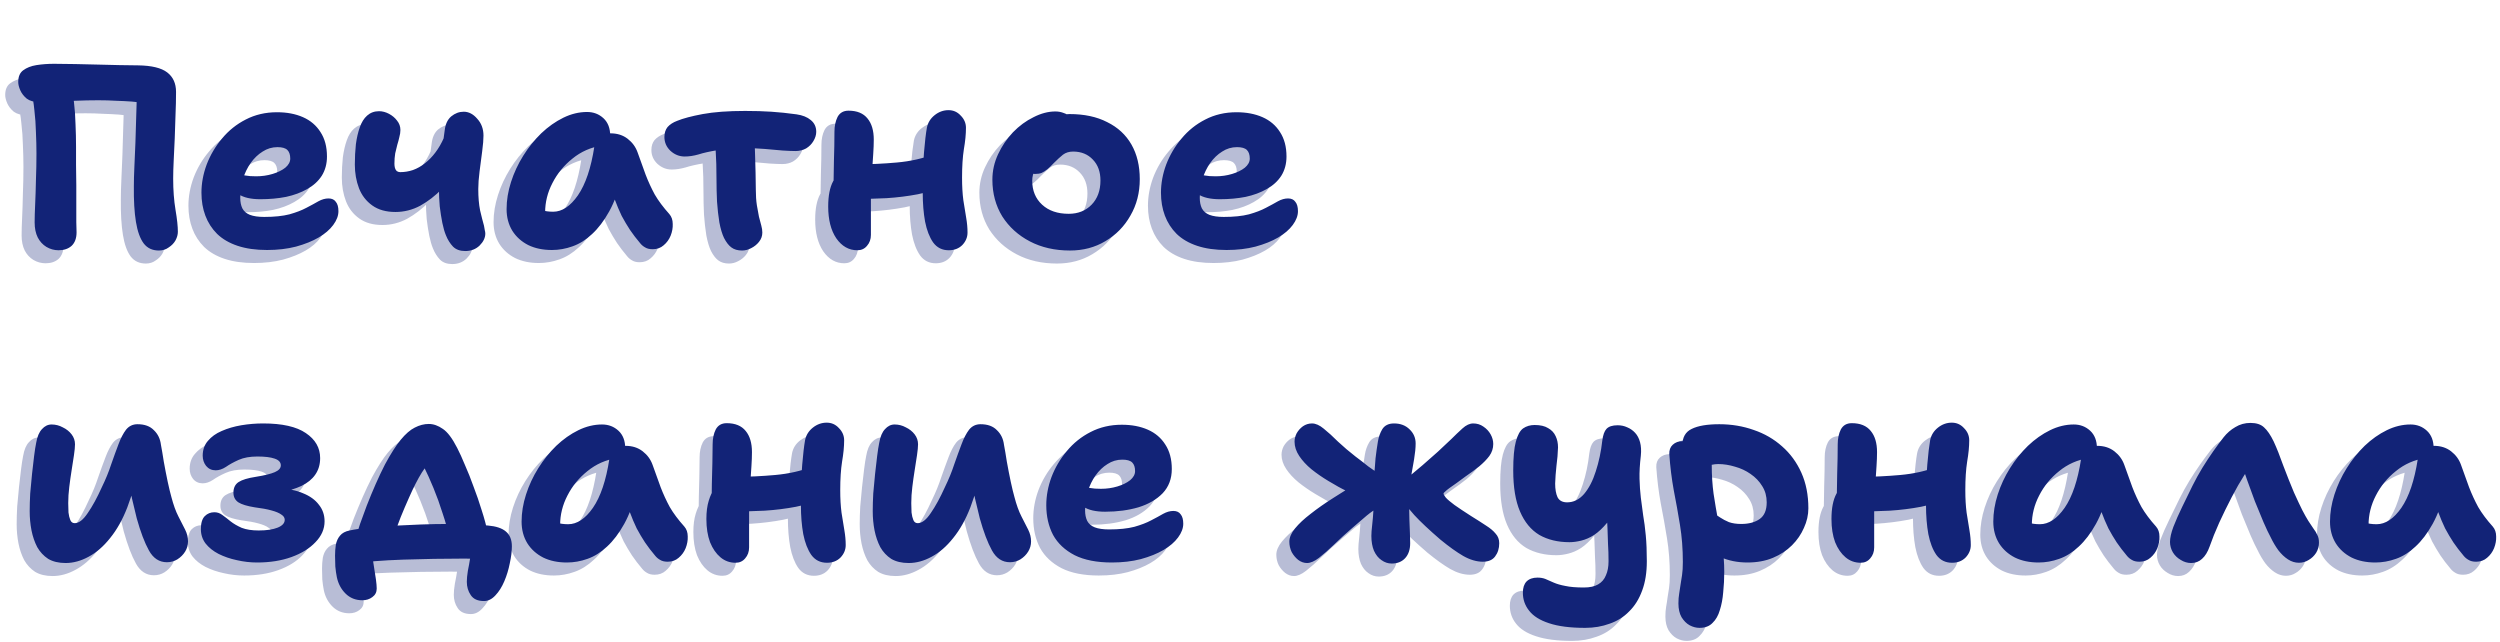
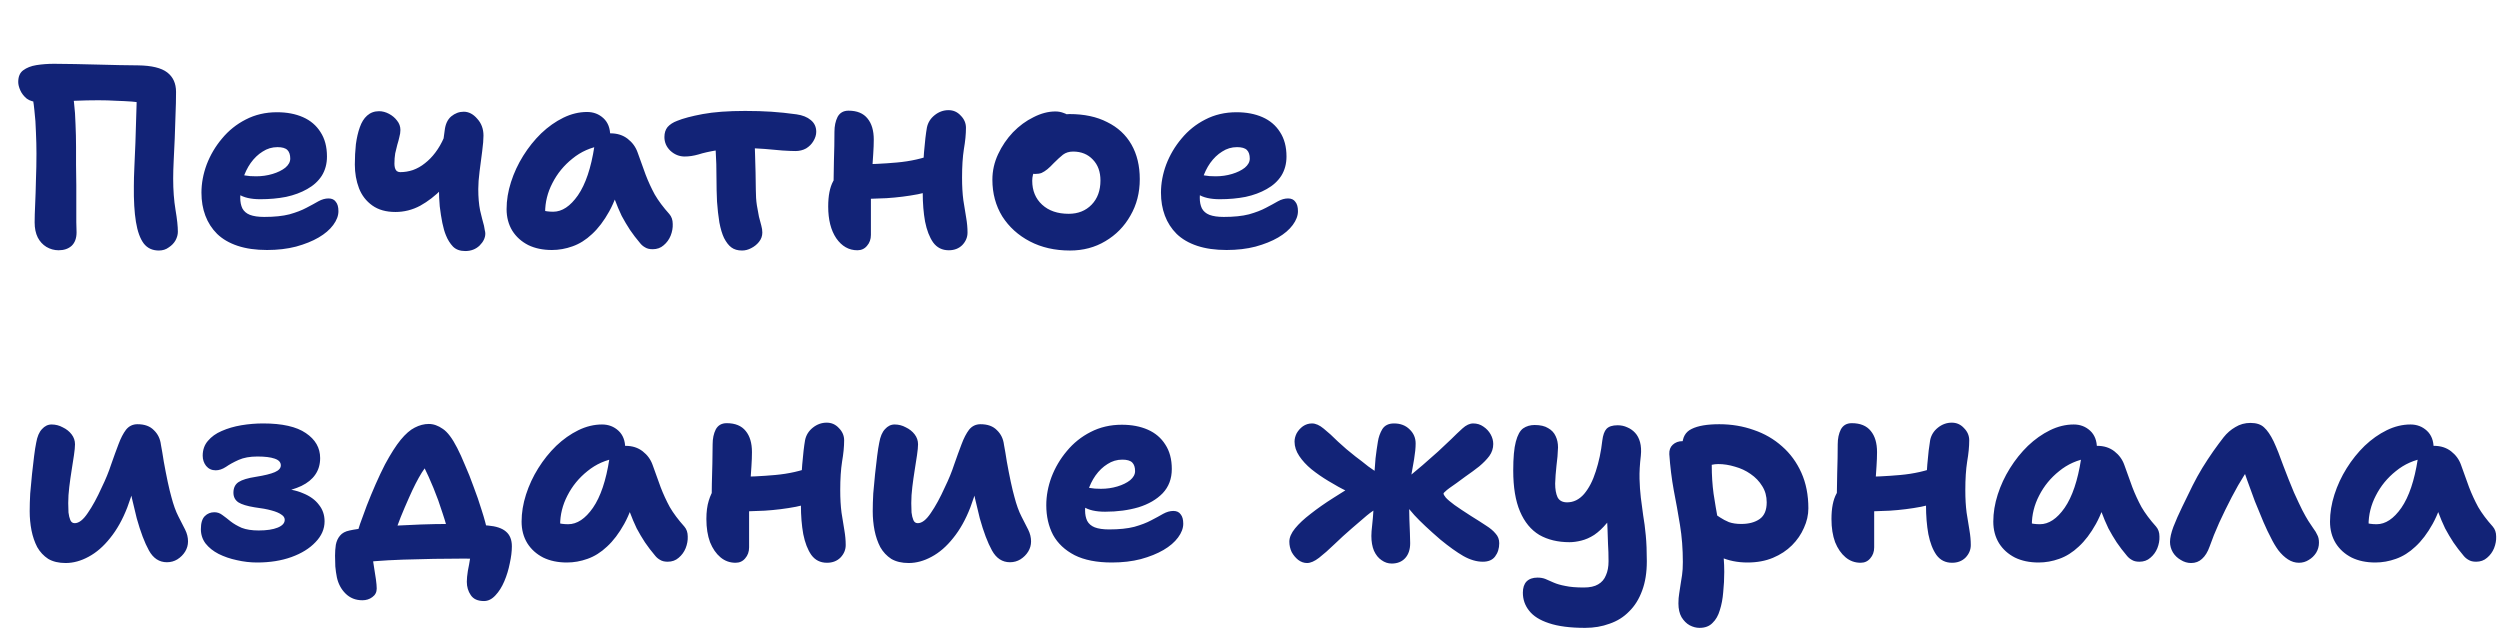
<svg xmlns="http://www.w3.org/2000/svg" width="576" height="148" viewBox="0 0 576 148" fill="none">
-   <path opacity="0.3" d="M33.6 60.72C32.12 60.72 30.96 60.18 30.12 59.1C29.28 57.98 28.68 56.32 28.32 54.12C27.96 51.92 27.8 49.16 27.84 45.84C27.84 44.64 27.88 43.18 27.96 41.46C28.04 39.7 28.12 37.84 28.2 35.88C28.28 33.88 28.34 31.9 28.38 29.94C28.46 27.94 28.5 26.1 28.5 24.42L30.3 26.82C29.46 26.62 28.48 26.48 27.36 26.4C26.24 26.32 25.04 26.26 23.76 26.22C22.48 26.14 21.12 26.1 19.68 26.1C17.92 26.1 16.1 26.14 14.22 26.22C12.38 26.3 10.72 26.38 9.24 26.46C7.76 26.5 6.68 26.52 6 26.52C4.84 26.52 3.9 26.26 3.18 25.74C2.5 25.18 2 24.54 1.68 23.82C1.36 23.1 1.2 22.46 1.2 21.9C1.2 20.66 1.58 19.76 2.34 19.2C3.14 18.6 4.16 18.2 5.4 18C6.68 17.8 8.04 17.7 9.48 17.7C11 17.7 12.62 17.72 14.34 17.76C16.06 17.8 17.78 17.84 19.5 17.88C21.26 17.92 22.92 17.96 24.48 18C26.08 18 27.52 18.02 28.8 18.06C31.92 18.1 34.16 18.64 35.52 19.68C36.88 20.72 37.56 22.22 37.56 24.18C37.56 25.86 37.52 27.62 37.44 29.46C37.4 31.26 37.34 33.06 37.26 34.86C37.18 36.66 37.1 38.36 37.02 39.96C36.94 41.56 36.9 42.96 36.9 44.16C36.9 46.8 37.08 49.2 37.44 51.36C37.8 53.48 37.98 55.16 37.98 56.4C37.98 57.04 37.8 57.7 37.44 58.38C37.08 59.02 36.56 59.56 35.88 60C35.24 60.48 34.48 60.72 33.6 60.72ZM10.5 60.66C9.5 60.66 8.56 60.4 7.68 59.88C6.84 59.36 6.18 58.64 5.7 57.72C5.22 56.76 4.98 55.6 4.98 54.24C4.98 53.16 5.02 51.78 5.1 50.1C5.18 48.38 5.24 46.52 5.28 44.52C5.36 42.48 5.4 40.44 5.4 38.4C5.4 36.84 5.36 35.2 5.28 33.48C5.24 31.76 5.12 30.06 4.92 28.38C4.76 26.7 4.5 25.16 4.14 23.76L13.2 21.66C13.56 23.22 13.84 24.84 14.04 26.52C14.24 28.2 14.36 29.9 14.4 31.62C14.48 33.34 14.52 35.1 14.52 36.9C14.52 38.1 14.52 39.46 14.52 40.98C14.56 42.5 14.58 44.08 14.58 45.72C14.58 47.32 14.58 48.86 14.58 50.34C14.58 51.78 14.58 53.06 14.58 54.18C14.62 55.26 14.64 56.04 14.64 56.52C14.64 57.88 14.26 58.92 13.5 59.64C12.74 60.32 11.74 60.66 10.5 60.66ZM58.534 60.6C55.934 60.6 53.674 60.28 51.754 59.64C49.834 59 48.254 58.08 47.014 56.88C45.814 55.68 44.914 54.28 44.314 52.68C43.714 51.08 43.414 49.32 43.414 47.4C43.414 45.24 43.814 43.08 44.614 40.92C45.454 38.72 46.634 36.72 48.154 34.92C49.674 33.08 51.494 31.62 53.614 30.54C55.774 29.42 58.174 28.86 60.814 28.86C63.094 28.86 65.094 29.24 66.814 30C68.534 30.76 69.874 31.9 70.834 33.42C71.834 34.94 72.334 36.82 72.334 39.06C72.334 40.74 71.934 42.22 71.134 43.5C70.334 44.74 69.214 45.76 67.774 46.56C66.374 47.36 64.754 47.96 62.914 48.36C61.074 48.72 59.094 48.9 56.974 48.9C54.814 48.9 53.154 48.52 51.994 47.76C50.834 46.96 50.254 46.04 50.254 45C50.254 44.44 50.374 44.02 50.614 43.74C50.894 43.42 51.354 43.26 51.994 43.26C52.434 43.26 52.954 43.32 53.554 43.44C54.154 43.56 54.974 43.62 56.014 43.62C57.334 43.62 58.594 43.44 59.794 43.08C60.994 42.72 61.974 42.24 62.734 41.64C63.494 41 63.874 40.3 63.874 39.54C63.874 38.66 63.654 38 63.214 37.56C62.774 37.12 62.014 36.9 60.934 36.9C59.694 36.9 58.554 37.24 57.514 37.92C56.474 38.56 55.554 39.44 54.754 40.56C53.994 41.64 53.394 42.88 52.954 44.28C52.554 45.68 52.354 47.12 52.354 48.6C52.354 49.52 52.514 50.32 52.834 51C53.194 51.68 53.774 52.18 54.574 52.5C55.414 52.82 56.514 52.98 57.874 52.98C60.194 52.98 62.134 52.78 63.694 52.38C65.254 51.94 66.554 51.44 67.594 50.88C68.674 50.32 69.594 49.82 70.354 49.38C71.154 48.94 71.934 48.72 72.694 48.72C73.454 48.72 74.014 48.98 74.374 49.5C74.774 49.98 74.974 50.7 74.974 51.66C74.974 52.7 74.574 53.76 73.774 54.84C72.974 55.92 71.854 56.88 70.414 57.72C68.974 58.56 67.234 59.26 65.194 59.82C63.194 60.34 60.974 60.6 58.534 60.6ZM88.115 51.84C85.955 51.84 84.175 51.34 82.775 50.34C81.375 49.34 80.355 48.02 79.715 46.38C79.075 44.7 78.755 42.88 78.755 40.92C78.755 39.28 78.835 37.72 78.995 36.24C79.195 34.76 79.495 33.46 79.895 32.34C80.295 31.18 80.855 30.28 81.575 29.64C82.335 28.96 83.255 28.62 84.335 28.62C85.095 28.62 85.855 28.82 86.615 29.22C87.375 29.62 87.995 30.14 88.475 30.78C88.995 31.42 89.255 32.14 89.255 32.94C89.255 33.46 89.175 34 89.015 34.56C88.895 35.12 88.735 35.72 88.535 36.36C88.375 36.96 88.215 37.62 88.055 38.34C87.935 39.06 87.875 39.86 87.875 40.74C87.875 41.06 87.915 41.38 87.995 41.7C88.075 41.98 88.215 42.22 88.415 42.42C88.655 42.58 88.915 42.66 89.195 42.66C90.195 42.66 91.175 42.5 92.135 42.18C93.135 41.82 94.055 41.3 94.895 40.62C95.775 39.94 96.575 39.12 97.295 38.16C98.055 37.16 98.715 36.02 99.275 34.74L103.235 41.04C101.875 43.04 100.415 44.86 98.855 46.5C97.295 48.1 95.615 49.4 93.815 50.4C92.015 51.36 90.115 51.84 88.115 51.84ZM104.195 60.84C102.995 60.84 102.055 60.5 101.375 59.82C100.695 59.1 100.155 58.24 99.755 57.24C99.435 56.48 99.155 55.52 98.915 54.36C98.675 53.16 98.475 51.88 98.315 50.52C98.195 49.12 98.135 47.8 98.135 46.56C98.135 45.6 98.175 44.5 98.255 43.26C98.375 41.98 98.495 40.68 98.615 39.36C98.775 38.04 98.935 36.82 99.095 35.7C99.255 34.58 99.375 33.7 99.455 33.06C99.615 31.62 100.115 30.54 100.955 29.82C101.835 29.1 102.795 28.74 103.835 28.74C104.995 28.74 106.035 29.28 106.955 30.36C107.915 31.4 108.395 32.7 108.395 34.26C108.395 35.14 108.295 36.34 108.095 37.86C107.895 39.34 107.695 40.88 107.495 42.48C107.295 44.04 107.195 45.4 107.195 46.56C107.195 48.44 107.335 50.08 107.615 51.48C107.935 52.84 108.235 54.02 108.515 55.02C108.595 55.42 108.655 55.76 108.695 56.04C108.775 56.32 108.815 56.58 108.815 56.82C108.815 57.78 108.375 58.7 107.495 59.58C106.615 60.42 105.515 60.84 104.195 60.84ZM124.157 60.6C122.077 60.6 120.257 60.22 118.697 59.46C117.137 58.66 115.917 57.56 115.037 56.16C114.157 54.72 113.717 53.06 113.717 51.18C113.717 49.14 114.057 47.06 114.737 44.94C115.417 42.82 116.357 40.8 117.557 38.88C118.757 36.96 120.137 35.24 121.697 33.72C123.297 32.2 124.997 31 126.797 30.12C128.597 29.24 130.417 28.8 132.257 28.8C133.737 28.8 134.997 29.28 136.037 30.24C137.077 31.2 137.597 32.56 137.597 34.32C137.597 34.96 137.417 35.46 137.057 35.82C136.697 36.18 136.237 36.42 135.677 36.54C133.117 36.94 130.857 37.94 128.897 39.54C126.937 41.1 125.397 42.98 124.277 45.18C123.157 47.34 122.597 49.6 122.597 51.96C122.597 52.64 122.637 53.28 122.717 53.88C122.837 54.44 123.057 55.16 123.377 56.04L119.297 49.92C120.257 50.64 121.097 51.14 121.817 51.42C122.577 51.66 123.457 51.78 124.457 51.78C126.497 51.78 128.397 50.52 130.157 48C131.917 45.44 133.177 41.7 133.937 36.78C134.057 35.82 134.477 35.08 135.197 34.56C135.917 34 136.737 33.72 137.657 33.72C139.217 33.72 140.537 34.14 141.617 34.98C142.697 35.82 143.457 36.86 143.897 38.1C144.577 39.94 145.197 41.66 145.757 43.26C146.357 44.82 147.057 46.34 147.857 47.82C148.697 49.26 149.817 50.76 151.217 52.32C151.737 52.92 151.997 53.68 151.997 54.6C152.037 55.48 151.877 56.38 151.517 57.3C151.157 58.18 150.617 58.92 149.897 59.52C149.217 60.12 148.377 60.42 147.377 60.42C146.657 60.42 146.077 60.28 145.637 60C145.197 59.76 144.817 59.44 144.497 59.04C143.617 58 142.837 56.98 142.157 55.98C141.477 54.94 140.837 53.86 140.237 52.74C139.677 51.58 139.137 50.3 138.617 48.9C138.137 47.46 137.637 45.8 137.117 43.92L140.297 43.68C139.537 46.88 138.557 49.56 137.357 51.72C136.157 53.88 134.837 55.62 133.397 56.94C131.997 58.26 130.497 59.2 128.897 59.76C127.337 60.32 125.757 60.6 124.157 60.6ZM154.761 39.06C153.521 39.06 152.421 38.62 151.461 37.74C150.541 36.86 150.081 35.8 150.081 34.56C150.081 33.64 150.321 32.88 150.801 32.28C151.321 31.68 152.061 31.2 153.021 30.84C154.381 30.28 156.341 29.76 158.901 29.28C161.501 28.8 164.761 28.56 168.681 28.56C170.921 28.56 172.941 28.62 174.741 28.74C176.541 28.86 178.461 29.06 180.501 29.34C181.901 29.54 183.001 29.98 183.801 30.66C184.641 31.34 185.061 32.24 185.061 33.36C185.061 34.08 184.841 34.8 184.401 35.52C184.001 36.2 183.441 36.76 182.721 37.2C182.001 37.6 181.181 37.8 180.261 37.8C179.581 37.8 178.601 37.76 177.321 37.68C176.081 37.56 174.721 37.44 173.241 37.32C171.761 37.2 170.301 37.14 168.861 37.14C166.141 37.14 163.921 37.3 162.201 37.62C160.481 37.9 159.061 38.22 157.941 38.58C156.821 38.9 155.761 39.06 154.761 39.06ZM167.961 60.72C166.961 60.72 166.141 60.48 165.501 60C164.901 59.56 164.341 58.84 163.821 57.84C163.381 56.92 163.021 55.72 162.741 54.24C162.501 52.76 162.321 51.16 162.201 49.44C162.121 47.72 162.081 46.04 162.081 44.4C162.081 41.8 162.021 39.62 161.901 37.86C161.781 36.06 161.721 34.6 161.721 33.48L170.781 33C170.781 33.28 170.801 33.92 170.841 34.92C170.881 35.92 170.921 37.1 170.961 38.46C171.001 39.82 171.041 41.24 171.081 42.72C171.121 44.16 171.141 45.48 171.141 46.68C171.141 48.04 171.221 49.24 171.381 50.28C171.541 51.28 171.701 52.16 171.861 52.92C172.061 53.68 172.241 54.36 172.401 54.96C172.561 55.52 172.641 56.06 172.641 56.58C172.641 57.38 172.381 58.1 171.861 58.74C171.381 59.34 170.781 59.82 170.061 60.18C169.381 60.54 168.681 60.72 167.961 60.72ZM194.537 60.66C192.577 60.66 190.957 59.74 189.677 57.9C188.437 56.06 187.817 53.62 187.817 50.58C187.817 48.1 188.197 46.16 188.957 44.76C189.757 43.32 190.557 42.32 191.357 41.76C191.757 41.44 192.237 41.22 192.797 41.1C193.357 40.94 193.957 40.86 194.597 40.86C197.517 40.86 200.537 40.72 203.657 40.44C206.777 40.16 209.617 39.52 212.177 38.52L214.997 45.72C212.997 46.6 210.817 47.28 208.457 47.76C206.137 48.2 203.737 48.5 201.257 48.66C198.817 48.78 196.437 48.84 194.117 48.84L189.017 47.22C189.057 44.86 189.097 42.48 189.137 40.08C189.217 37.64 189.257 35.4 189.257 33.36C189.257 32.04 189.497 30.9 189.977 29.94C190.497 28.98 191.337 28.5 192.497 28.5C194.457 28.5 195.917 29.1 196.877 30.3C197.837 31.46 198.317 33.08 198.317 35.16C198.317 36.12 198.277 37.2 198.197 38.4C198.117 39.56 198.037 40.76 197.957 42C197.917 43.24 197.857 44.42 197.777 45.54C197.697 46.62 197.657 47.54 197.657 48.3C197.657 49.7 197.657 51.1 197.657 52.5C197.657 53.86 197.657 55.4 197.657 57.12C197.657 58.12 197.357 58.96 196.757 59.64C196.197 60.32 195.457 60.66 194.537 60.66ZM215.597 60.66C214.077 60.66 212.877 60.06 211.997 58.86C211.157 57.66 210.537 56.06 210.137 54.06C209.777 52.06 209.597 49.84 209.597 47.4C209.597 43.56 209.697 40.44 209.897 38.04C210.097 35.64 210.317 33.76 210.557 32.4C210.797 31.24 211.397 30.28 212.357 29.52C213.317 28.76 214.377 28.38 215.537 28.38C216.657 28.38 217.597 28.8 218.357 29.64C219.157 30.44 219.557 31.38 219.557 32.46C219.557 33.9 219.397 35.54 219.077 37.38C218.797 39.18 218.657 41.36 218.657 43.92C218.657 45.88 218.757 47.62 218.957 49.14C219.197 50.66 219.417 52.02 219.617 53.22C219.817 54.38 219.917 55.5 219.917 56.58C219.917 57.66 219.517 58.62 218.717 59.46C217.917 60.26 216.877 60.66 215.597 60.66ZM243.525 60.72C240.045 60.72 236.965 60.02 234.285 58.62C231.605 57.22 229.485 55.3 227.925 52.86C226.405 50.38 225.645 47.56 225.645 44.4C225.645 42.36 226.085 40.4 226.965 38.52C227.845 36.64 228.985 34.96 230.385 33.48C231.825 32 233.405 30.84 235.125 30C236.845 29.12 238.525 28.68 240.165 28.68C240.845 28.68 241.485 28.8 242.085 29.04C242.725 29.24 243.225 29.58 243.585 30.06C243.945 30.5 244.125 31.12 244.125 31.92C244.125 33.36 243.825 34.62 243.225 35.7C242.665 36.78 241.485 37.62 239.685 38.22C238.805 38.62 237.985 39.14 237.225 39.78C236.505 40.42 235.925 41.16 235.485 42C235.045 42.84 234.825 43.72 234.825 44.64C234.825 46.92 235.585 48.76 237.105 50.16C238.625 51.56 240.665 52.26 243.225 52.26C245.385 52.26 247.145 51.56 248.505 50.16C249.865 48.76 250.545 46.9 250.545 44.58C250.545 42.58 249.965 40.98 248.805 39.78C247.645 38.54 246.125 37.92 244.245 37.92C243.325 37.92 242.545 38.16 241.905 38.64C241.305 39.12 240.605 39.76 239.805 40.56C239.245 41.16 238.745 41.64 238.305 42C237.865 42.36 237.425 42.64 236.985 42.84C236.585 43 236.065 43.08 235.425 43.08C234.705 43.08 234.065 42.8 233.505 42.24C232.985 41.68 232.725 40.62 232.725 39.06C232.725 37.94 233.025 36.8 233.625 35.64C234.265 34.48 235.085 33.42 236.085 32.46C237.125 31.5 238.285 30.74 239.565 30.18C240.845 29.58 242.125 29.28 243.405 29.28C246.805 29.28 249.705 29.9 252.105 31.14C254.545 32.34 256.405 34.06 257.685 36.3C258.965 38.54 259.605 41.2 259.605 44.28C259.605 47.4 258.885 50.2 257.445 52.68C256.045 55.16 254.125 57.12 251.685 58.56C249.285 60 246.565 60.72 243.525 60.72ZM279.608 60.6C277.008 60.6 274.748 60.28 272.828 59.64C270.908 59 269.328 58.08 268.088 56.88C266.888 55.68 265.988 54.28 265.388 52.68C264.788 51.08 264.488 49.32 264.488 47.4C264.488 45.24 264.888 43.08 265.688 40.92C266.528 38.72 267.708 36.72 269.228 34.92C270.748 33.08 272.568 31.62 274.688 30.54C276.848 29.42 279.248 28.86 281.888 28.86C284.168 28.86 286.168 29.24 287.888 30C289.608 30.76 290.948 31.9 291.908 33.42C292.908 34.94 293.408 36.82 293.408 39.06C293.408 40.74 293.008 42.22 292.208 43.5C291.408 44.74 290.288 45.76 288.848 46.56C287.448 47.36 285.828 47.96 283.988 48.36C282.148 48.72 280.168 48.9 278.048 48.9C275.888 48.9 274.228 48.52 273.068 47.76C271.908 46.96 271.328 46.04 271.328 45C271.328 44.44 271.448 44.02 271.688 43.74C271.968 43.42 272.428 43.26 273.068 43.26C273.508 43.26 274.028 43.32 274.628 43.44C275.228 43.56 276.048 43.62 277.088 43.62C278.408 43.62 279.668 43.44 280.868 43.08C282.068 42.72 283.048 42.24 283.808 41.64C284.568 41 284.948 40.3 284.948 39.54C284.948 38.66 284.728 38 284.288 37.56C283.848 37.12 283.088 36.9 282.008 36.9C280.768 36.9 279.628 37.24 278.588 37.92C277.548 38.56 276.628 39.44 275.828 40.56C275.068 41.64 274.468 42.88 274.028 44.28C273.628 45.68 273.428 47.12 273.428 48.6C273.428 49.52 273.588 50.32 273.908 51C274.268 51.68 274.848 52.18 275.648 52.5C276.488 52.82 277.588 52.98 278.948 52.98C281.268 52.98 283.208 52.78 284.768 52.38C286.328 51.94 287.628 51.44 288.668 50.88C289.748 50.32 290.668 49.82 291.428 49.38C292.228 48.94 293.008 48.72 293.768 48.72C294.528 48.72 295.088 48.98 295.448 49.5C295.848 49.98 296.048 50.7 296.048 51.66C296.048 52.7 295.648 53.76 294.848 54.84C294.048 55.92 292.928 56.88 291.488 57.72C290.048 58.56 288.308 59.26 286.268 59.82C284.268 60.34 282.048 60.6 279.608 60.6ZM12.12 132.72C10.52 132.72 9.18 132.4 8.1 131.76C7.06 131.08 6.22 130.18 5.58 129.06C4.98 127.9 4.54 126.62 4.26 125.22C3.98 123.78 3.84 122.3 3.84 120.78C3.84 119.54 3.88 118.18 3.96 116.7C4.08 115.18 4.22 113.68 4.38 112.2C4.54 110.72 4.7 109.34 4.86 108.06C5.02 106.78 5.18 105.76 5.34 105C5.58 103.6 6.02 102.56 6.66 101.88C7.3 101.16 8.04 100.8 8.88 100.8C9.8 100.8 10.66 101.02 11.46 101.46C12.3 101.86 12.98 102.4 13.5 103.08C14.02 103.76 14.28 104.52 14.28 105.36C14.28 105.96 14.2 106.8 14.04 107.88C13.88 108.92 13.7 110.08 13.5 111.36C13.3 112.6 13.12 113.88 12.96 115.2C12.8 116.48 12.72 117.72 12.72 118.92C12.72 119.64 12.74 120.36 12.78 121.08C12.86 121.76 13 122.34 13.2 122.82C13.4 123.3 13.74 123.54 14.22 123.54C15.18 123.54 16.18 122.76 17.22 121.2C18.3 119.64 19.38 117.66 20.46 115.26C21.34 113.46 22.06 111.7 22.62 109.98C23.22 108.26 23.78 106.72 24.3 105.36C24.82 103.96 25.4 102.84 26.04 102C26.72 101.16 27.6 100.74 28.68 100.74C30.32 100.74 31.58 101.2 32.46 102.12C33.38 103 33.92 104.12 34.08 105.48C34.28 106.52 34.5 107.82 34.74 109.38C35.02 110.94 35.32 112.48 35.64 114C35.96 115.48 36.24 116.64 36.48 117.48C36.96 119.32 37.5 120.82 38.1 121.98C38.7 123.14 39.22 124.16 39.66 125.04C40.1 125.92 40.32 126.82 40.32 127.74C40.32 128.58 40.1 129.36 39.66 130.08C39.22 130.8 38.62 131.4 37.86 131.88C37.14 132.32 36.34 132.54 35.46 132.54C33.7 132.54 32.32 131.64 31.32 129.84C30.32 128.04 29.38 125.56 28.5 122.4C28.14 120.92 27.78 119.42 27.42 117.9C27.1 116.38 26.8 114.88 26.52 113.4C26.28 111.92 26.06 110.54 25.86 109.26L30.12 108.6C29.84 109.52 29.36 111 28.68 113.04C28.04 115.04 27.26 117.32 26.34 119.88C25.26 122.68 23.94 125.04 22.38 126.96C20.86 128.88 19.2 130.32 17.4 131.28C15.64 132.24 13.88 132.72 12.12 132.72ZM56.242 132.6C54.682 132.6 53.122 132.42 51.562 132.06C50.042 131.74 48.642 131.26 47.362 130.62C46.122 129.98 45.122 129.18 44.362 128.22C43.642 127.26 43.282 126.16 43.282 124.92C43.282 123.52 43.582 122.52 44.182 121.92C44.782 121.32 45.522 121.02 46.402 121.02C47.082 121.02 47.702 121.24 48.262 121.68C48.822 122.08 49.442 122.56 50.122 123.12C50.842 123.68 51.702 124.18 52.702 124.62C53.742 125.02 55.042 125.22 56.602 125.22C58.442 125.22 59.902 125 60.982 124.56C62.062 124.12 62.602 123.52 62.602 122.76C62.602 122.28 62.342 121.88 61.822 121.56C61.342 121.2 60.582 120.88 59.542 120.6C58.542 120.32 57.242 120.08 55.642 119.88C53.922 119.6 52.682 119.22 51.922 118.74C51.162 118.22 50.782 117.48 50.782 116.52C50.782 115.4 51.182 114.58 51.982 114.06C52.782 113.54 54.102 113.14 55.942 112.86C57.942 112.54 59.402 112.18 60.322 111.78C61.242 111.38 61.702 110.86 61.702 110.22C61.702 109.5 61.222 108.98 60.262 108.66C59.342 108.34 58.022 108.18 56.302 108.18C54.582 108.18 53.142 108.44 51.982 108.96C50.822 109.48 49.842 110.02 49.042 110.58C48.242 111.1 47.462 111.36 46.702 111.36C45.782 111.36 45.042 111.02 44.482 110.34C43.962 109.66 43.702 108.88 43.702 108C43.702 106.64 44.102 105.5 44.902 104.58C45.702 103.62 46.762 102.86 48.082 102.3C49.442 101.7 50.942 101.26 52.582 100.98C54.262 100.7 55.942 100.56 57.622 100.56C62.022 100.56 65.302 101.3 67.462 102.78C69.662 104.26 70.762 106.18 70.762 108.54C70.762 110.02 70.382 111.3 69.622 112.38C68.902 113.42 67.842 114.28 66.442 114.96C65.082 115.6 63.422 116.1 61.462 116.46L61.222 115.56C63.382 115.6 65.242 115.96 66.802 116.64C68.402 117.28 69.622 118.16 70.462 119.28C71.342 120.36 71.782 121.64 71.782 123.12C71.782 124.88 71.082 126.48 69.682 127.92C68.322 129.36 66.482 130.5 64.162 131.34C61.842 132.18 59.202 132.6 56.242 132.6ZM79.115 126.36C79.275 125.84 79.555 124.96 79.955 123.72C80.395 122.48 80.915 121.06 81.515 119.46C82.155 117.82 82.835 116.18 83.555 114.54C84.275 112.9 84.995 111.38 85.715 109.98C87.035 107.54 88.235 105.66 89.315 104.34C90.435 102.98 91.515 102.04 92.555 101.52C93.635 100.96 94.715 100.68 95.795 100.68C96.875 100.68 97.955 101.06 99.035 101.82C100.115 102.54 101.215 104 102.335 106.2C102.895 107.28 103.495 108.6 104.135 110.16C104.815 111.68 105.475 113.34 106.115 115.14C106.795 116.9 107.415 118.7 107.975 120.54C108.575 122.38 109.055 124.16 109.415 125.88L100.595 127.14C100.195 125.22 99.655 123.26 98.975 121.26C98.335 119.22 97.635 117.28 96.875 115.44C96.115 113.6 95.395 112 94.715 110.64C94.035 109.28 93.495 108.32 93.095 107.76L97.295 108.24C96.175 109.16 95.135 110.38 94.175 111.9C93.255 113.38 92.275 115.3 91.235 117.66C90.555 119.18 89.915 120.68 89.315 122.16C88.755 123.6 88.255 124.92 87.815 126.12C87.415 127.32 87.115 128.28 86.915 129L79.115 126.36ZM108.515 141.48C107.075 141.48 106.055 141.02 105.455 140.1C104.855 139.22 104.555 138.2 104.555 137.04C104.555 136.36 104.635 135.52 104.795 134.52C104.995 133.56 105.175 132.56 105.335 131.52C105.535 130.48 105.635 129.54 105.635 128.7L111.155 131.88C110.595 131.88 109.715 131.86 108.515 131.82C107.355 131.74 105.795 131.7 103.835 131.7C101.715 131.7 99.435 131.72 96.995 131.76C94.595 131.8 92.215 131.86 89.855 131.94C87.495 132.02 85.315 132.14 83.315 132.3C81.355 132.5 79.775 132.72 78.575 132.96L82.655 129.18C82.655 129.62 82.695 130.26 82.775 131.1C82.895 131.94 83.035 132.84 83.195 133.8C83.355 134.76 83.495 135.66 83.615 136.5C83.735 137.38 83.795 138.08 83.795 138.6C83.795 139.44 83.455 140.1 82.775 140.58C82.135 141.06 81.375 141.3 80.495 141.3C78.935 141.3 77.635 140.78 76.595 139.74C75.595 138.74 74.935 137.5 74.615 136.02C74.455 135.22 74.335 134.38 74.255 133.5C74.215 132.66 74.195 131.84 74.195 131.04C74.195 130.16 74.255 129.32 74.375 128.52C74.535 127.68 74.855 126.98 75.335 126.42C75.815 125.82 76.555 125.42 77.555 125.22C78.635 124.98 80.035 124.78 81.755 124.62C83.475 124.42 85.375 124.26 87.455 124.14C89.575 124.02 91.755 123.92 93.995 123.84C96.235 123.76 98.395 123.72 100.475 123.72C101.515 123.72 102.855 123.74 104.495 123.78C106.135 123.82 107.775 123.92 109.415 124.08C111.295 124.24 112.675 124.7 113.555 125.46C114.475 126.22 114.935 127.36 114.935 128.88C114.935 130.04 114.775 131.34 114.455 132.78C114.175 134.22 113.755 135.6 113.195 136.92C112.635 138.24 111.955 139.32 111.155 140.16C110.355 141.04 109.475 141.48 108.515 141.48ZM127.614 132.6C125.534 132.6 123.714 132.22 122.154 131.46C120.594 130.66 119.374 129.56 118.494 128.16C117.614 126.72 117.174 125.06 117.174 123.18C117.174 121.14 117.514 119.06 118.194 116.94C118.874 114.82 119.814 112.8 121.014 110.88C122.214 108.96 123.594 107.24 125.154 105.72C126.754 104.2 128.454 103 130.254 102.12C132.054 101.24 133.874 100.8 135.714 100.8C137.194 100.8 138.454 101.28 139.494 102.24C140.534 103.2 141.054 104.56 141.054 106.32C141.054 106.96 140.874 107.46 140.514 107.82C140.154 108.18 139.694 108.42 139.134 108.54C136.574 108.94 134.314 109.94 132.354 111.54C130.394 113.1 128.854 114.98 127.734 117.18C126.614 119.34 126.054 121.6 126.054 123.96C126.054 124.64 126.094 125.28 126.174 125.88C126.294 126.44 126.514 127.16 126.834 128.04L122.754 121.92C123.714 122.64 124.554 123.14 125.274 123.42C126.034 123.66 126.914 123.78 127.914 123.78C129.954 123.78 131.854 122.52 133.614 120C135.374 117.44 136.634 113.7 137.394 108.78C137.514 107.82 137.934 107.08 138.654 106.56C139.374 106 140.194 105.72 141.114 105.72C142.674 105.72 143.994 106.14 145.074 106.98C146.154 107.82 146.914 108.86 147.354 110.1C148.034 111.94 148.654 113.66 149.214 115.26C149.814 116.82 150.514 118.34 151.314 119.82C152.154 121.26 153.274 122.76 154.674 124.32C155.194 124.92 155.454 125.68 155.454 126.6C155.494 127.48 155.334 128.38 154.974 129.3C154.614 130.18 154.074 130.92 153.354 131.52C152.674 132.12 151.834 132.42 150.834 132.42C150.114 132.42 149.534 132.28 149.094 132C148.654 131.76 148.274 131.44 147.954 131.04C147.074 130 146.294 128.98 145.614 127.98C144.934 126.94 144.294 125.86 143.694 124.74C143.134 123.58 142.594 122.3 142.074 120.9C141.594 119.46 141.094 117.8 140.574 115.92L143.754 115.68C142.994 118.88 142.014 121.56 140.814 123.72C139.614 125.88 138.294 127.62 136.854 128.94C135.454 130.26 133.954 131.2 132.354 131.76C130.794 132.32 129.214 132.6 127.614 132.6ZM166.471 132.66C165.151 132.66 163.991 132.24 162.991 131.4C161.991 130.56 161.191 129.4 160.591 127.92C160.031 126.4 159.751 124.62 159.751 122.58C159.751 120.94 159.931 119.54 160.291 118.38C160.651 117.18 161.111 116.22 161.671 115.5C162.231 114.74 162.771 114.16 163.291 113.76C163.691 113.44 164.171 113.22 164.731 113.1C165.291 112.94 165.891 112.86 166.531 112.86C169.451 112.86 172.471 112.72 175.591 112.44C178.711 112.16 181.551 111.52 184.111 110.52L186.931 117.72C184.931 118.6 182.751 119.28 180.391 119.76C178.071 120.2 175.671 120.5 173.191 120.66C170.751 120.78 168.371 120.84 166.051 120.84L160.951 119.22C160.991 117.66 161.011 116.08 161.011 114.48C161.051 112.84 161.091 111.26 161.131 109.74C161.171 108.18 161.191 106.72 161.191 105.36C161.191 104.04 161.431 102.9 161.911 101.94C162.431 100.98 163.271 100.5 164.431 100.5C166.391 100.5 167.851 101.1 168.811 102.3C169.771 103.46 170.251 105.08 170.251 107.16C170.251 108.12 170.211 109.2 170.131 110.4C170.051 111.56 169.971 112.76 169.891 114C169.851 115.24 169.791 116.42 169.711 117.54C169.631 118.62 169.591 119.54 169.591 120.3C169.591 121.7 169.591 123.1 169.591 124.5C169.591 125.86 169.591 127.4 169.591 129.12C169.591 130.12 169.291 130.96 168.691 131.64C168.131 132.32 167.391 132.66 166.471 132.66ZM187.531 132.66C186.011 132.66 184.811 132.06 183.931 130.86C183.091 129.66 182.471 128.06 182.071 126.06C181.711 124.06 181.531 121.84 181.531 119.4C181.531 115.56 181.631 112.44 181.831 110.04C182.031 107.64 182.251 105.76 182.491 104.4C182.731 103.24 183.331 102.28 184.291 101.52C185.251 100.76 186.311 100.38 187.471 100.38C188.591 100.38 189.531 100.8 190.291 101.64C191.091 102.44 191.491 103.38 191.491 104.46C191.491 105.9 191.331 107.54 191.011 109.38C190.731 111.18 190.591 113.36 190.591 115.92C190.591 117.88 190.691 119.62 190.891 121.14C191.131 122.66 191.351 124.02 191.551 125.22C191.751 126.38 191.851 127.5 191.851 128.58C191.851 129.66 191.451 130.62 190.651 131.46C189.851 132.26 188.811 132.66 187.531 132.66ZM206.358 132.72C204.758 132.72 203.418 132.4 202.338 131.76C201.298 131.08 200.458 130.18 199.818 129.06C199.218 127.9 198.778 126.62 198.498 125.22C198.218 123.78 198.078 122.3 198.078 120.78C198.078 119.54 198.118 118.18 198.198 116.7C198.318 115.18 198.458 113.68 198.618 112.2C198.778 110.72 198.938 109.34 199.098 108.06C199.258 106.78 199.418 105.76 199.578 105C199.818 103.6 200.258 102.56 200.898 101.88C201.538 101.16 202.278 100.8 203.118 100.8C204.038 100.8 204.898 101.02 205.698 101.46C206.538 101.86 207.218 102.4 207.738 103.08C208.258 103.76 208.518 104.52 208.518 105.36C208.518 105.96 208.438 106.8 208.278 107.88C208.118 108.92 207.938 110.08 207.738 111.36C207.538 112.6 207.358 113.88 207.198 115.2C207.038 116.48 206.958 117.72 206.958 118.92C206.958 119.64 206.978 120.36 207.018 121.08C207.098 121.76 207.238 122.34 207.438 122.82C207.638 123.3 207.978 123.54 208.458 123.54C209.418 123.54 210.418 122.76 211.458 121.2C212.538 119.64 213.618 117.66 214.698 115.26C215.578 113.46 216.298 111.7 216.858 109.98C217.458 108.26 218.018 106.72 218.538 105.36C219.058 103.96 219.638 102.84 220.278 102C220.958 101.16 221.838 100.74 222.918 100.74C224.558 100.74 225.818 101.2 226.698 102.12C227.618 103 228.158 104.12 228.318 105.48C228.518 106.52 228.738 107.82 228.978 109.38C229.258 110.94 229.558 112.48 229.878 114C230.198 115.48 230.478 116.64 230.718 117.48C231.198 119.32 231.738 120.82 232.338 121.98C232.938 123.14 233.458 124.16 233.898 125.04C234.338 125.92 234.558 126.82 234.558 127.74C234.558 128.58 234.338 129.36 233.898 130.08C233.458 130.8 232.858 131.4 232.098 131.88C231.378 132.32 230.578 132.54 229.698 132.54C227.938 132.54 226.558 131.64 225.558 129.84C224.558 128.04 223.618 125.56 222.738 122.4C222.378 120.92 222.018 119.42 221.658 117.9C221.338 116.38 221.038 114.88 220.758 113.4C220.518 111.92 220.298 110.54 220.098 109.26L224.358 108.6C224.078 109.52 223.598 111 222.918 113.04C222.278 115.04 221.498 117.32 220.578 119.88C219.498 122.68 218.178 125.04 216.618 126.96C215.098 128.88 213.438 130.32 211.638 131.28C209.878 132.24 208.118 132.72 206.358 132.72ZM253.183 132.6C249.703 132.6 246.843 132.04 244.603 130.92C242.363 129.76 240.703 128.2 239.623 126.24C238.583 124.24 238.063 121.96 238.063 119.4C238.063 117.24 238.463 115.08 239.263 112.92C240.103 110.72 241.283 108.72 242.803 106.92C244.323 105.08 246.143 103.62 248.263 102.54C250.423 101.42 252.823 100.86 255.463 100.86C257.743 100.86 259.743 101.24 261.463 102C263.183 102.76 264.523 103.9 265.483 105.42C266.483 106.94 266.983 108.82 266.983 111.06C266.983 113.3 266.283 115.16 264.883 116.64C263.483 118.08 261.623 119.16 259.303 119.88C256.983 120.56 254.423 120.9 251.623 120.9C249.463 120.9 247.803 120.52 246.643 119.76C245.483 118.96 244.903 118.04 244.903 117C244.903 116.44 245.023 116.02 245.263 115.74C245.543 115.42 246.003 115.26 246.643 115.26C247.083 115.26 247.603 115.32 248.203 115.44C248.803 115.56 249.623 115.62 250.663 115.62C251.983 115.62 253.243 115.44 254.443 115.08C255.643 114.72 256.623 114.24 257.383 113.64C258.143 113 258.523 112.3 258.523 111.54C258.523 110.66 258.303 110 257.863 109.56C257.423 109.12 256.663 108.9 255.583 108.9C254.343 108.9 253.203 109.24 252.163 109.92C251.123 110.56 250.203 111.44 249.403 112.56C248.643 113.64 248.043 114.88 247.603 116.28C247.203 117.68 247.003 119.12 247.003 120.6C247.003 121.52 247.163 122.32 247.483 123C247.843 123.68 248.423 124.18 249.223 124.5C250.063 124.82 251.163 124.98 252.523 124.98C254.843 124.98 256.783 124.78 258.343 124.38C259.903 123.94 261.203 123.44 262.243 122.88C263.323 122.32 264.243 121.82 265.003 121.38C265.803 120.94 266.583 120.72 267.343 120.72C268.103 120.72 268.663 120.98 269.023 121.5C269.423 121.98 269.623 122.7 269.623 123.66C269.623 124.7 269.223 125.76 268.423 126.84C267.623 127.92 266.503 128.88 265.063 129.72C263.623 130.56 261.883 131.26 259.843 131.82C257.843 132.34 255.623 132.6 253.183 132.6ZM338.644 132.42C337.204 132.42 335.704 131.98 334.144 131.1C332.624 130.22 330.864 128.96 328.864 127.32C326.264 125.08 324.264 123.2 322.864 121.68C321.504 120.12 320.584 119.02 320.104 118.38C319.904 118.06 319.744 117.74 319.624 117.42C319.504 117.06 319.444 116.68 319.444 116.28C319.444 115.64 319.644 115.04 320.044 114.48C320.444 113.88 320.904 113.38 321.424 112.98C322.464 112.1 323.584 111.16 324.784 110.16C325.984 109.12 327.164 108.08 328.324 107.04C329.484 105.96 330.504 105 331.384 104.16C332.264 103.28 333.124 102.46 333.964 101.7C334.804 100.94 335.624 100.56 336.424 100.56C337.304 100.56 338.084 100.8 338.764 101.28C339.484 101.76 340.044 102.36 340.444 103.08C340.844 103.8 341.044 104.54 341.044 105.3C341.044 106.3 340.744 107.22 340.144 108.06C339.544 108.86 338.764 109.66 337.804 110.46C336.844 111.22 335.784 112 334.624 112.8C333.864 113.36 333.184 113.86 332.584 114.3C331.984 114.7 331.444 115.08 330.964 115.44C330.524 115.76 330.184 116.04 329.944 116.28C329.704 116.48 329.584 116.62 329.584 116.7C329.584 116.9 329.764 117.22 330.124 117.66C330.524 118.1 331.184 118.66 332.104 119.34C333.064 120.02 334.324 120.86 335.884 121.86C337.244 122.7 338.404 123.44 339.364 124.08C340.324 124.68 341.064 125.3 341.584 125.94C342.144 126.54 342.424 127.28 342.424 128.16C342.424 129.36 342.104 130.38 341.464 131.22C340.864 132.02 339.924 132.42 338.644 132.42ZM298.144 132.72C297.424 132.72 296.744 132.48 296.104 132C295.504 131.52 295.004 130.92 294.604 130.2C294.244 129.44 294.064 128.64 294.064 127.8C294.064 126.84 294.504 125.82 295.384 124.74C296.264 123.66 297.464 122.54 298.984 121.38C300.504 120.18 302.244 118.96 304.204 117.72C305.644 116.8 306.724 116.12 307.444 115.68C308.164 115.2 308.704 114.86 309.064 114.66C309.464 114.42 309.764 114.24 309.964 114.12L311.884 118.02C311.564 117.9 311.024 117.7 310.264 117.42C309.504 117.14 308.524 116.72 307.324 116.16C306.124 115.6 304.704 114.82 303.064 113.82C301.664 112.98 300.364 112.08 299.164 111.12C298.004 110.16 297.064 109.14 296.344 108.06C295.624 106.98 295.264 105.88 295.264 104.76C295.264 104.12 295.424 103.48 295.744 102.84C296.104 102.2 296.584 101.66 297.184 101.22C297.824 100.78 298.524 100.56 299.284 100.56C300.124 100.56 301.024 100.96 301.984 101.76C302.984 102.56 304.084 103.56 305.284 104.76C306.524 105.92 307.864 107.06 309.304 108.18C310.224 108.86 311.204 109.62 312.244 110.46C313.324 111.26 314.304 111.9 315.184 112.38L315.064 119.64C313.904 120.28 312.844 121 311.884 121.8C310.924 122.6 309.804 123.56 308.524 124.68C307.084 125.92 305.724 127.16 304.444 128.4C303.164 129.64 301.984 130.68 300.904 131.52C299.864 132.32 298.944 132.72 298.144 132.72ZM317.644 132.84C316.804 132.84 316.024 132.58 315.304 132.06C314.584 131.58 314.004 130.86 313.564 129.9C313.164 128.94 312.964 127.8 312.964 126.48C312.964 125.84 313.024 125.02 313.144 124.02C313.264 122.98 313.364 121.8 313.444 120.48C313.524 119.12 313.564 117.62 313.564 115.98C313.564 114.9 313.584 113.74 313.624 112.5C313.704 111.22 313.804 109.92 313.924 108.6C314.084 107.24 314.264 105.96 314.464 104.76C314.624 103.72 314.964 102.76 315.484 101.88C316.044 101 316.944 100.56 318.184 100.56C319.664 100.56 320.864 101.02 321.784 101.94C322.704 102.82 323.164 103.9 323.164 105.18C323.164 106.18 323.044 107.4 322.804 108.84C322.564 110.24 322.304 111.72 322.024 113.28C321.744 114.84 321.604 116.3 321.604 117.66C321.604 118.1 321.624 118.78 321.664 119.7C321.704 120.62 321.724 121.62 321.724 122.7C321.764 123.78 321.804 124.82 321.844 125.82C321.884 126.78 321.904 127.56 321.904 128.16C321.904 129.6 321.524 130.74 320.764 131.58C320.004 132.42 318.964 132.84 317.644 132.84ZM362.208 147.66C358.768 147.66 355.988 147.3 353.868 146.58C351.788 145.9 350.268 144.94 349.308 143.7C348.348 142.5 347.868 141.12 347.868 139.56C347.868 138.44 348.148 137.58 348.708 136.98C349.308 136.38 350.148 136.08 351.228 136.08C351.908 136.08 352.508 136.18 353.028 136.38C353.588 136.62 354.228 136.9 354.948 137.22C355.668 137.54 356.568 137.8 357.648 138C358.728 138.24 360.148 138.36 361.908 138.36C363.308 138.36 364.408 138.12 365.208 137.64C366.048 137.16 366.648 136.46 367.008 135.54C367.408 134.66 367.608 133.58 367.608 132.3C367.608 130.82 367.568 129.5 367.488 128.34C367.448 127.14 367.408 125.96 367.368 124.8C367.328 123.64 367.268 122.42 367.188 121.14C367.148 119.86 367.128 118.42 367.128 116.82L369.948 118.92C369.108 120.76 368.208 122.28 367.248 123.48C366.288 124.64 365.308 125.56 364.308 126.24C363.308 126.88 362.308 127.32 361.308 127.56C360.348 127.8 359.448 127.92 358.608 127.92C355.928 127.92 353.608 127.36 351.648 126.24C349.728 125.08 348.248 123.28 347.208 120.84C346.168 118.4 345.648 115.26 345.648 111.42C345.648 108.46 345.848 106.24 346.248 104.76C346.648 103.24 347.208 102.22 347.928 101.7C348.688 101.18 349.568 100.92 350.568 100.92C351.888 100.92 352.928 101.16 353.688 101.64C354.488 102.08 355.068 102.7 355.428 103.5C355.788 104.26 355.968 105.12 355.968 106.08C355.928 107.44 355.808 108.86 355.608 110.34C355.448 111.78 355.348 113.14 355.308 114.42C355.308 115.7 355.488 116.74 355.848 117.54C356.248 118.34 356.988 118.74 358.068 118.74C359.548 118.74 360.848 118.1 361.968 116.82C363.088 115.5 363.988 113.76 364.668 111.6C365.388 109.4 365.888 107.04 366.168 104.52C366.328 103.24 366.648 102.34 367.128 101.82C367.648 101.26 368.508 100.98 369.708 100.98C370.508 100.98 371.248 101.14 371.928 101.46C372.608 101.74 373.208 102.16 373.728 102.72C374.248 103.28 374.628 104 374.868 104.88C375.108 105.76 375.168 106.8 375.048 108C374.808 110 374.708 111.78 374.748 113.34C374.788 114.86 374.888 116.3 375.048 117.66C375.208 118.98 375.388 120.34 375.588 121.74C375.828 123.1 376.028 124.64 376.188 126.36C376.348 128.04 376.428 130.02 376.428 132.3C376.428 134.9 376.068 137.16 375.348 139.08C374.628 141.04 373.628 142.64 372.348 143.88C371.108 145.16 369.608 146.1 367.848 146.7C366.128 147.34 364.248 147.66 362.208 147.66ZM399.608 132.6C397.328 132.6 395.248 132.18 393.368 131.34C391.528 130.5 390.068 129.38 388.988 127.98C387.908 126.58 387.368 125.08 387.368 123.48C387.368 122.76 387.628 122.12 388.148 121.56C388.668 121 389.248 120.72 389.888 120.72C390.528 120.72 391.108 120.88 391.628 121.2C392.188 121.48 392.748 121.82 393.308 122.22C393.908 122.62 394.588 122.98 395.348 123.3C396.148 123.58 397.088 123.72 398.168 123.72C399.928 123.72 401.348 123.34 402.428 122.58C403.508 121.82 404.048 120.54 404.048 118.74C404.048 117.34 403.708 116.1 403.028 115.02C402.348 113.9 401.448 112.96 400.328 112.2C399.248 111.44 398.048 110.88 396.728 110.52C395.408 110.12 394.128 109.92 392.888 109.92C392.368 109.92 391.848 109.98 391.328 110.1C390.848 110.22 390.228 110.28 389.468 110.28C388.708 110.28 387.948 110.08 387.188 109.68C386.428 109.24 385.808 108.68 385.328 108C384.848 107.28 384.608 106.5 384.608 105.66C384.608 103.78 385.328 102.5 386.768 101.82C388.208 101.1 390.328 100.74 393.128 100.74C395.928 100.74 398.568 101.18 401.048 102.06C403.528 102.9 405.708 104.16 407.588 105.84C409.468 107.48 410.948 109.5 412.028 111.9C413.108 114.3 413.648 117.04 413.648 120.12C413.648 121.64 413.308 123.14 412.628 124.62C411.988 126.1 411.068 127.44 409.868 128.64C408.668 129.84 407.208 130.8 405.488 131.52C403.768 132.24 401.808 132.6 399.608 132.6ZM388.568 147.66C387.808 147.66 387.048 147.46 386.288 147.06C385.568 146.66 384.948 146.04 384.428 145.2C383.948 144.36 383.708 143.3 383.708 142.02C383.708 141.18 383.768 140.42 383.888 139.74C384.008 139.1 384.108 138.44 384.188 137.76C384.308 137.08 384.428 136.32 384.548 135.48C384.668 134.68 384.728 133.68 384.728 132.48C384.728 129.48 384.508 126.64 384.068 123.96C383.628 121.24 383.148 118.56 382.628 115.92C382.148 113.28 381.808 110.52 381.608 107.64C381.568 106.72 381.828 106 382.388 105.48C382.988 104.92 383.748 104.64 384.668 104.64C385.828 104.64 386.908 104.9 387.908 105.42C388.948 105.94 389.788 106.62 390.428 107.46C391.068 108.26 391.388 109.18 391.388 110.22C391.388 112.5 391.528 114.68 391.808 116.76C392.128 118.84 392.468 120.86 392.828 122.82C393.188 124.74 393.508 126.68 393.788 128.64C394.108 130.6 394.268 132.64 394.268 134.76C394.268 136.36 394.188 137.92 394.028 139.44C393.908 140.96 393.648 142.34 393.248 143.58C392.888 144.82 392.328 145.8 391.568 146.52C390.848 147.28 389.848 147.66 388.568 147.66ZM425.69 132.66C424.37 132.66 423.21 132.24 422.21 131.4C421.21 130.56 420.41 129.4 419.81 127.92C419.25 126.4 418.97 124.62 418.97 122.58C418.97 120.1 419.35 118.16 420.11 116.76C420.91 115.32 421.71 114.32 422.51 113.76C422.91 113.44 423.39 113.22 423.95 113.1C424.51 112.94 425.11 112.86 425.75 112.86C428.67 112.86 431.69 112.72 434.81 112.44C437.93 112.16 440.77 111.52 443.33 110.52L446.15 117.72C444.15 118.6 441.97 119.28 439.61 119.76C437.29 120.2 434.89 120.5 432.41 120.66C429.97 120.78 427.59 120.84 425.27 120.84L420.17 119.22C420.21 116.86 420.25 114.48 420.29 112.08C420.37 109.64 420.41 107.4 420.41 105.36C420.41 104.04 420.65 102.9 421.13 101.94C421.65 100.98 422.49 100.5 423.65 100.5C425.61 100.5 427.07 101.1 428.03 102.3C428.99 103.46 429.47 105.08 429.47 107.16C429.47 108.12 429.43 109.2 429.35 110.4C429.27 111.56 429.19 112.76 429.11 114C429.07 115.24 429.01 116.42 428.93 117.54C428.85 118.62 428.81 119.54 428.81 120.3C428.81 121.7 428.81 123.1 428.81 124.5C428.81 125.86 428.81 127.4 428.81 129.12C428.81 130.12 428.51 130.96 427.91 131.64C427.35 132.32 426.61 132.66 425.69 132.66ZM446.75 132.66C445.23 132.66 444.03 132.06 443.15 130.86C442.31 129.66 441.69 128.06 441.29 126.06C440.93 124.06 440.75 121.84 440.75 119.4C440.75 115.56 440.85 112.44 441.05 110.04C441.25 107.64 441.47 105.76 441.71 104.4C441.95 103.24 442.55 102.28 443.51 101.52C444.47 100.76 445.53 100.38 446.69 100.38C447.81 100.38 448.75 100.8 449.51 101.64C450.31 102.44 450.71 103.38 450.71 104.46C450.71 105.9 450.55 107.54 450.23 109.38C449.95 111.18 449.81 113.36 449.81 115.92C449.81 117.88 449.91 119.62 450.11 121.14C450.35 122.66 450.57 124.02 450.77 125.22C450.97 126.38 451.07 127.5 451.07 128.58C451.07 129.66 450.67 130.62 449.87 131.46C449.07 132.26 448.03 132.66 446.75 132.66ZM466.696 132.6C464.616 132.6 462.796 132.22 461.236 131.46C459.676 130.66 458.456 129.56 457.576 128.16C456.696 126.72 456.256 125.06 456.256 123.18C456.256 121.14 456.596 119.06 457.276 116.94C457.956 114.82 458.896 112.8 460.096 110.88C461.296 108.96 462.676 107.24 464.236 105.72C465.836 104.2 467.536 103 469.336 102.12C471.136 101.24 472.956 100.8 474.796 100.8C476.276 100.8 477.536 101.28 478.576 102.24C479.616 103.2 480.136 104.56 480.136 106.32C480.136 106.96 479.956 107.46 479.596 107.82C479.236 108.18 478.776 108.42 478.216 108.54C475.656 108.94 473.396 109.94 471.436 111.54C469.476 113.1 467.936 114.98 466.816 117.18C465.696 119.34 465.136 121.6 465.136 123.96C465.136 124.64 465.176 125.28 465.256 125.88C465.376 126.44 465.596 127.16 465.916 128.04L461.836 121.92C462.796 122.64 463.636 123.14 464.356 123.42C465.116 123.66 465.996 123.78 466.996 123.78C469.036 123.78 470.936 122.52 472.696 120C474.456 117.44 475.716 113.7 476.476 108.78C476.596 107.82 477.016 107.08 477.736 106.56C478.456 106 479.276 105.72 480.196 105.72C481.756 105.72 483.076 106.14 484.156 106.98C485.236 107.82 485.996 108.86 486.436 110.1C487.116 111.94 487.736 113.66 488.296 115.26C488.896 116.82 489.596 118.34 490.396 119.82C491.236 121.26 492.356 122.76 493.756 124.32C494.276 124.92 494.536 125.68 494.536 126.6C494.576 127.48 494.416 128.38 494.056 129.3C493.696 130.18 493.156 130.92 492.436 131.52C491.756 132.12 490.916 132.42 489.916 132.42C489.196 132.42 488.616 132.28 488.176 132C487.736 131.76 487.356 131.44 487.036 131.04C486.156 130 485.376 128.98 484.696 127.98C484.016 126.94 483.376 125.86 482.776 124.74C482.216 123.58 481.676 122.3 481.156 120.9C480.676 119.46 480.176 117.8 479.656 115.92L482.836 115.68C482.076 118.88 481.096 121.56 479.896 123.72C478.696 125.88 477.376 127.62 475.936 128.94C474.536 130.26 473.036 131.2 471.436 131.76C469.876 132.32 468.296 132.6 466.696 132.6ZM501.829 132.72C500.989 132.72 500.189 132.48 499.429 132C498.669 131.56 498.069 130.98 497.629 130.26C497.189 129.5 496.969 128.7 496.969 127.86C496.969 126.94 497.229 125.78 497.749 124.38C498.309 122.94 498.989 121.4 499.789 119.76C500.589 118.08 501.389 116.44 502.189 114.84C502.869 113.48 503.609 112.14 504.409 110.82C505.249 109.46 506.089 108.18 506.929 106.98C507.809 105.74 508.609 104.66 509.329 103.74C510.089 102.78 510.989 102 512.029 101.4C513.069 100.76 514.229 100.44 515.509 100.44C516.869 100.44 517.909 100.78 518.629 101.46C519.389 102.14 520.129 103.22 520.849 104.7C521.569 106.26 522.309 108.12 523.069 110.28C523.869 112.4 524.689 114.46 525.529 116.46C526.289 118.14 526.929 119.5 527.449 120.54C527.969 121.54 528.429 122.36 528.829 123C529.229 123.6 529.589 124.14 529.909 124.62C530.389 125.26 530.729 125.82 530.929 126.3C531.169 126.74 531.289 127.32 531.289 128.04C531.289 128.88 531.069 129.66 530.629 130.38C530.189 131.06 529.629 131.6 528.949 132C528.269 132.44 527.509 132.66 526.669 132.66C525.789 132.66 524.949 132.4 524.149 131.88C523.349 131.36 522.609 130.66 521.929 129.78C521.289 128.9 520.709 127.92 520.189 126.84C519.709 125.96 519.149 124.78 518.509 123.3C517.869 121.78 517.209 120.18 516.529 118.5C515.889 116.78 515.289 115.14 514.729 113.58C514.169 112.02 513.749 110.74 513.469 109.74L516.349 109.32C515.749 110 514.989 111.06 514.069 112.5C513.149 113.94 512.189 115.62 511.189 117.54C510.189 119.46 509.229 121.42 508.309 123.42C507.429 125.38 506.689 127.22 506.089 128.94C505.649 130.18 505.069 131.12 504.349 131.76C503.669 132.4 502.829 132.72 501.829 132.72ZM544.274 132.6C542.194 132.6 540.374 132.22 538.814 131.46C537.254 130.66 536.034 129.56 535.154 128.16C534.274 126.72 533.834 125.06 533.834 123.18C533.834 121.14 534.174 119.06 534.854 116.94C535.534 114.82 536.474 112.8 537.674 110.88C538.874 108.96 540.254 107.24 541.814 105.72C543.414 104.2 545.114 103 546.914 102.12C548.714 101.24 550.534 100.8 552.374 100.8C553.854 100.8 555.114 101.28 556.154 102.24C557.194 103.2 557.714 104.56 557.714 106.32C557.714 106.96 557.534 107.46 557.174 107.82C556.814 108.18 556.354 108.42 555.794 108.54C553.234 108.94 550.974 109.94 549.014 111.54C547.054 113.1 545.514 114.98 544.394 117.18C543.274 119.34 542.714 121.6 542.714 123.96C542.714 124.64 542.754 125.28 542.834 125.88C542.954 126.44 543.174 127.16 543.494 128.04L539.414 121.92C540.374 122.64 541.214 123.14 541.934 123.42C542.694 123.66 543.574 123.78 544.574 123.78C546.614 123.78 548.514 122.52 550.274 120C552.034 117.44 553.294 113.7 554.054 108.78C554.174 107.82 554.594 107.08 555.314 106.56C556.034 106 556.854 105.72 557.774 105.72C559.334 105.72 560.654 106.14 561.734 106.98C562.814 107.82 563.574 108.86 564.014 110.1C564.694 111.94 565.314 113.66 565.874 115.26C566.474 116.82 567.174 118.34 567.974 119.82C568.814 121.26 569.934 122.76 571.334 124.32C571.854 124.92 572.114 125.68 572.114 126.6C572.154 127.48 571.994 128.38 571.634 129.3C571.274 130.18 570.734 130.92 570.014 131.52C569.334 132.12 568.494 132.42 567.494 132.42C566.774 132.42 566.194 132.28 565.754 132C565.314 131.76 564.934 131.44 564.614 131.04C563.734 130 562.954 128.98 562.274 127.98C561.594 126.94 560.954 125.86 560.354 124.74C559.794 123.58 559.254 122.3 558.734 120.9C558.254 119.46 557.754 117.8 557.234 115.92L560.414 115.68C559.654 118.88 558.674 121.56 557.474 123.72C556.274 125.88 554.954 127.62 553.514 128.94C552.114 130.26 550.614 131.2 549.014 131.76C547.454 132.32 545.874 132.6 544.274 132.6Z" fill="#122377" />
  <path d="M36.6 57.72C35.12 57.72 33.96 57.18 33.12 56.1C32.28 54.98 31.68 53.32 31.32 51.12C30.96 48.92 30.8 46.16 30.84 42.84C30.84 41.64 30.88 40.18 30.96 38.46C31.04 36.7 31.12 34.84 31.2 32.88C31.28 30.88 31.34 28.9 31.38 26.94C31.46 24.94 31.5 23.1 31.5 21.42L33.3 23.82C32.46 23.62 31.48 23.48 30.36 23.4C29.24 23.32 28.04 23.26 26.76 23.22C25.48 23.14 24.12 23.1 22.68 23.1C20.92 23.1 19.1 23.14 17.22 23.22C15.38 23.3 13.72 23.38 12.24 23.46C10.76 23.5 9.68 23.52 9 23.52C7.84 23.52 6.9 23.26 6.18 22.74C5.5 22.18 5 21.54 4.68 20.82C4.36 20.1 4.2 19.46 4.2 18.9C4.2 17.66 4.58 16.76 5.34 16.2C6.14 15.6 7.16 15.2 8.4 15C9.68 14.8 11.04 14.7 12.48 14.7C14 14.7 15.62 14.72 17.34 14.76C19.06 14.8 20.78 14.84 22.5 14.88C24.26 14.92 25.92 14.96 27.48 15C29.08 15 30.52 15.02 31.8 15.06C34.92 15.1 37.16 15.64 38.52 16.68C39.88 17.72 40.56 19.22 40.56 21.18C40.56 22.86 40.52 24.62 40.44 26.46C40.4 28.26 40.34 30.06 40.26 31.86C40.18 33.66 40.1 35.36 40.02 36.96C39.94 38.56 39.9 39.96 39.9 41.16C39.9 43.8 40.08 46.2 40.44 48.36C40.8 50.48 40.98 52.16 40.98 53.4C40.98 54.04 40.8 54.7 40.44 55.38C40.08 56.02 39.56 56.56 38.88 57C38.24 57.48 37.48 57.72 36.6 57.72ZM13.5 57.66C12.5 57.66 11.56 57.4 10.68 56.88C9.84 56.36 9.18 55.64 8.7 54.72C8.22 53.76 7.98 52.6 7.98 51.24C7.98 50.16 8.02 48.78 8.1 47.1C8.18 45.38 8.24 43.52 8.28 41.52C8.36 39.48 8.4 37.44 8.4 35.4C8.4 33.84 8.36 32.2 8.28 30.48C8.24 28.76 8.12 27.06 7.92 25.38C7.76 23.7 7.5 22.16 7.14 20.76L16.2 18.66C16.56 20.22 16.84 21.84 17.04 23.52C17.24 25.2 17.36 26.9 17.4 28.62C17.48 30.34 17.52 32.1 17.52 33.9C17.52 35.1 17.52 36.46 17.52 37.98C17.56 39.5 17.58 41.08 17.58 42.72C17.58 44.32 17.58 45.86 17.58 47.34C17.58 48.78 17.58 50.06 17.58 51.18C17.62 52.26 17.64 53.04 17.64 53.52C17.64 54.88 17.26 55.92 16.5 56.64C15.74 57.32 14.74 57.66 13.5 57.66ZM61.534 57.6C58.934 57.6 56.674 57.28 54.754 56.64C52.834 56 51.254 55.08 50.014 53.88C48.814 52.68 47.914 51.28 47.314 49.68C46.714 48.08 46.414 46.32 46.414 44.4C46.414 42.24 46.814 40.08 47.614 37.92C48.454 35.72 49.634 33.72 51.154 31.92C52.674 30.08 54.494 28.62 56.614 27.54C58.774 26.42 61.174 25.86 63.814 25.86C66.094 25.86 68.094 26.24 69.814 27C71.534 27.76 72.874 28.9 73.834 30.42C74.834 31.94 75.334 33.82 75.334 36.06C75.334 37.74 74.934 39.22 74.134 40.5C73.334 41.74 72.214 42.76 70.774 43.56C69.374 44.36 67.754 44.96 65.914 45.36C64.074 45.72 62.094 45.9 59.974 45.9C57.814 45.9 56.154 45.52 54.994 44.76C53.834 43.96 53.254 43.04 53.254 42C53.254 41.44 53.374 41.02 53.614 40.74C53.894 40.42 54.354 40.26 54.994 40.26C55.434 40.26 55.954 40.32 56.554 40.44C57.154 40.56 57.974 40.62 59.014 40.62C60.334 40.62 61.594 40.44 62.794 40.08C63.994 39.72 64.974 39.24 65.734 38.64C66.494 38 66.874 37.3 66.874 36.54C66.874 35.66 66.654 35 66.214 34.56C65.774 34.12 65.014 33.9 63.934 33.9C62.694 33.9 61.554 34.24 60.514 34.92C59.474 35.56 58.554 36.44 57.754 37.56C56.994 38.64 56.394 39.88 55.954 41.28C55.554 42.68 55.354 44.12 55.354 45.6C55.354 46.52 55.514 47.32 55.834 48C56.194 48.68 56.774 49.18 57.574 49.5C58.414 49.82 59.514 49.98 60.874 49.98C63.194 49.98 65.134 49.78 66.694 49.38C68.254 48.94 69.554 48.44 70.594 47.88C71.674 47.32 72.594 46.82 73.354 46.38C74.154 45.94 74.934 45.72 75.694 45.72C76.454 45.72 77.014 45.98 77.374 46.5C77.774 46.98 77.974 47.7 77.974 48.66C77.974 49.7 77.574 50.76 76.774 51.84C75.974 52.92 74.854 53.88 73.414 54.72C71.974 55.56 70.234 56.26 68.194 56.82C66.194 57.34 63.974 57.6 61.534 57.6ZM91.115 48.84C88.955 48.84 87.175 48.34 85.775 47.34C84.375 46.34 83.355 45.02 82.715 43.38C82.075 41.7 81.755 39.88 81.755 37.92C81.755 36.28 81.835 34.72 81.995 33.24C82.195 31.76 82.495 30.46 82.895 29.34C83.295 28.18 83.855 27.28 84.575 26.64C85.335 25.96 86.255 25.62 87.335 25.62C88.095 25.62 88.855 25.82 89.615 26.22C90.375 26.62 90.995 27.14 91.475 27.78C91.995 28.42 92.255 29.14 92.255 29.94C92.255 30.46 92.175 31 92.015 31.56C91.895 32.12 91.735 32.72 91.535 33.36C91.375 33.96 91.215 34.62 91.055 35.34C90.935 36.06 90.875 36.86 90.875 37.74C90.875 38.06 90.915 38.38 90.995 38.7C91.075 38.98 91.215 39.22 91.415 39.42C91.655 39.58 91.915 39.66 92.195 39.66C93.195 39.66 94.175 39.5 95.135 39.18C96.135 38.82 97.055 38.3 97.895 37.62C98.775 36.94 99.575 36.12 100.295 35.16C101.055 34.16 101.715 33.02 102.275 31.74L106.235 38.04C104.875 40.04 103.415 41.86 101.855 43.5C100.295 45.1 98.615 46.4 96.815 47.4C95.015 48.36 93.115 48.84 91.115 48.84ZM107.195 57.84C105.995 57.84 105.055 57.5 104.375 56.82C103.695 56.1 103.155 55.24 102.755 54.24C102.435 53.48 102.155 52.52 101.915 51.36C101.675 50.16 101.475 48.88 101.315 47.52C101.195 46.12 101.135 44.8 101.135 43.56C101.135 42.6 101.175 41.5 101.255 40.26C101.375 38.98 101.495 37.68 101.615 36.36C101.775 35.04 101.935 33.82 102.095 32.7C102.255 31.58 102.375 30.7 102.455 30.06C102.615 28.62 103.115 27.54 103.955 26.82C104.835 26.1 105.795 25.74 106.835 25.74C107.995 25.74 109.035 26.28 109.955 27.36C110.915 28.4 111.395 29.7 111.395 31.26C111.395 32.14 111.295 33.34 111.095 34.86C110.895 36.34 110.695 37.88 110.495 39.48C110.295 41.04 110.195 42.4 110.195 43.56C110.195 45.44 110.335 47.08 110.615 48.48C110.935 49.84 111.235 51.02 111.515 52.02C111.595 52.42 111.655 52.76 111.695 53.04C111.775 53.32 111.815 53.58 111.815 53.82C111.815 54.78 111.375 55.7 110.495 56.58C109.615 57.42 108.515 57.84 107.195 57.84ZM127.157 57.6C125.077 57.6 123.257 57.22 121.697 56.46C120.137 55.66 118.917 54.56 118.037 53.16C117.157 51.72 116.717 50.06 116.717 48.18C116.717 46.14 117.057 44.06 117.737 41.94C118.417 39.82 119.357 37.8 120.557 35.88C121.757 33.96 123.137 32.24 124.697 30.72C126.297 29.2 127.997 28 129.797 27.12C131.597 26.24 133.417 25.8 135.257 25.8C136.737 25.8 137.997 26.28 139.037 27.24C140.077 28.2 140.597 29.56 140.597 31.32C140.597 31.96 140.417 32.46 140.057 32.82C139.697 33.18 139.237 33.42 138.677 33.54C136.117 33.94 133.857 34.94 131.897 36.54C129.937 38.1 128.397 39.98 127.277 42.18C126.157 44.34 125.597 46.6 125.597 48.96C125.597 49.64 125.637 50.28 125.717 50.88C125.837 51.44 126.057 52.16 126.377 53.04L122.297 46.92C123.257 47.64 124.097 48.14 124.817 48.42C125.577 48.66 126.457 48.78 127.457 48.78C129.497 48.78 131.397 47.52 133.157 45C134.917 42.44 136.177 38.7 136.937 33.78C137.057 32.82 137.477 32.08 138.197 31.56C138.917 31 139.737 30.72 140.657 30.72C142.217 30.72 143.537 31.14 144.617 31.98C145.697 32.82 146.457 33.86 146.897 35.1C147.577 36.94 148.197 38.66 148.757 40.26C149.357 41.82 150.057 43.34 150.857 44.82C151.697 46.26 152.817 47.76 154.217 49.32C154.737 49.92 154.997 50.68 154.997 51.6C155.037 52.48 154.877 53.38 154.517 54.3C154.157 55.18 153.617 55.92 152.897 56.52C152.217 57.12 151.377 57.42 150.377 57.42C149.657 57.42 149.077 57.28 148.637 57C148.197 56.76 147.817 56.44 147.497 56.04C146.617 55 145.837 53.98 145.157 52.98C144.477 51.94 143.837 50.86 143.237 49.74C142.677 48.58 142.137 47.3 141.617 45.9C141.137 44.46 140.637 42.8 140.117 40.92L143.297 40.68C142.537 43.88 141.557 46.56 140.357 48.72C139.157 50.88 137.837 52.62 136.397 53.94C134.997 55.26 133.497 56.2 131.897 56.76C130.337 57.32 128.757 57.6 127.157 57.6ZM157.761 36.06C156.521 36.06 155.421 35.62 154.461 34.74C153.541 33.86 153.081 32.8 153.081 31.56C153.081 30.64 153.321 29.88 153.801 29.28C154.321 28.68 155.061 28.2 156.021 27.84C157.381 27.28 159.341 26.76 161.901 26.28C164.501 25.8 167.761 25.56 171.681 25.56C173.921 25.56 175.941 25.62 177.741 25.74C179.541 25.86 181.461 26.06 183.501 26.34C184.901 26.54 186.001 26.98 186.801 27.66C187.641 28.34 188.061 29.24 188.061 30.36C188.061 31.08 187.841 31.8 187.401 32.52C187.001 33.2 186.441 33.76 185.721 34.2C185.001 34.6 184.181 34.8 183.261 34.8C182.581 34.8 181.601 34.76 180.321 34.68C179.081 34.56 177.721 34.44 176.241 34.32C174.761 34.2 173.301 34.14 171.861 34.14C169.141 34.14 166.921 34.3 165.201 34.62C163.481 34.9 162.061 35.22 160.941 35.58C159.821 35.9 158.761 36.06 157.761 36.06ZM170.961 57.72C169.961 57.72 169.141 57.48 168.501 57C167.901 56.56 167.341 55.84 166.821 54.84C166.381 53.92 166.021 52.72 165.741 51.24C165.501 49.76 165.321 48.16 165.201 46.44C165.121 44.72 165.081 43.04 165.081 41.4C165.081 38.8 165.021 36.62 164.901 34.86C164.781 33.06 164.721 31.6 164.721 30.48L173.781 30C173.781 30.28 173.801 30.92 173.841 31.92C173.881 32.92 173.921 34.1 173.961 35.46C174.001 36.82 174.041 38.24 174.081 39.72C174.121 41.16 174.141 42.48 174.141 43.68C174.141 45.04 174.221 46.24 174.381 47.28C174.541 48.28 174.701 49.16 174.861 49.92C175.061 50.68 175.241 51.36 175.401 51.96C175.561 52.52 175.641 53.06 175.641 53.58C175.641 54.38 175.381 55.1 174.861 55.74C174.381 56.34 173.781 56.82 173.061 57.18C172.381 57.54 171.681 57.72 170.961 57.72ZM197.537 57.66C195.577 57.66 193.957 56.74 192.677 54.9C191.437 53.06 190.817 50.62 190.817 47.58C190.817 45.1 191.197 43.16 191.957 41.76C192.757 40.32 193.557 39.32 194.357 38.76C194.757 38.44 195.237 38.22 195.797 38.1C196.357 37.94 196.957 37.86 197.597 37.86C200.517 37.86 203.537 37.72 206.657 37.44C209.777 37.16 212.617 36.52 215.177 35.52L217.997 42.72C215.997 43.6 213.817 44.28 211.457 44.76C209.137 45.2 206.737 45.5 204.257 45.66C201.817 45.78 199.437 45.84 197.117 45.84L192.017 44.22C192.057 41.86 192.097 39.48 192.137 37.08C192.217 34.64 192.257 32.4 192.257 30.36C192.257 29.04 192.497 27.9 192.977 26.94C193.497 25.98 194.337 25.5 195.497 25.5C197.457 25.5 198.917 26.1 199.877 27.3C200.837 28.46 201.317 30.08 201.317 32.16C201.317 33.12 201.277 34.2 201.197 35.4C201.117 36.56 201.037 37.76 200.957 39C200.917 40.24 200.857 41.42 200.777 42.54C200.697 43.62 200.657 44.54 200.657 45.3C200.657 46.7 200.657 48.1 200.657 49.5C200.657 50.86 200.657 52.4 200.657 54.12C200.657 55.12 200.357 55.96 199.757 56.64C199.197 57.32 198.457 57.66 197.537 57.66ZM218.597 57.66C217.077 57.66 215.877 57.06 214.997 55.86C214.157 54.66 213.537 53.06 213.137 51.06C212.777 49.06 212.597 46.84 212.597 44.4C212.597 40.56 212.697 37.44 212.897 35.04C213.097 32.64 213.317 30.76 213.557 29.4C213.797 28.24 214.397 27.28 215.357 26.52C216.317 25.76 217.377 25.38 218.537 25.38C219.657 25.38 220.597 25.8 221.357 26.64C222.157 27.44 222.557 28.38 222.557 29.46C222.557 30.9 222.397 32.54 222.077 34.38C221.797 36.18 221.657 38.36 221.657 40.92C221.657 42.88 221.757 44.62 221.957 46.14C222.197 47.66 222.417 49.02 222.617 50.22C222.817 51.38 222.917 52.5 222.917 53.58C222.917 54.66 222.517 55.62 221.717 56.46C220.917 57.26 219.877 57.66 218.597 57.66ZM246.525 57.72C243.045 57.72 239.965 57.02 237.285 55.62C234.605 54.22 232.485 52.3 230.925 49.86C229.405 47.38 228.645 44.56 228.645 41.4C228.645 39.36 229.085 37.4 229.965 35.52C230.845 33.64 231.985 31.96 233.385 30.48C234.825 29 236.405 27.84 238.125 27C239.845 26.12 241.525 25.68 243.165 25.68C243.845 25.68 244.485 25.8 245.085 26.04C245.725 26.24 246.225 26.58 246.585 27.06C246.945 27.5 247.125 28.12 247.125 28.92C247.125 30.36 246.825 31.62 246.225 32.7C245.665 33.78 244.485 34.62 242.685 35.22C241.805 35.62 240.985 36.14 240.225 36.78C239.505 37.42 238.925 38.16 238.485 39C238.045 39.84 237.825 40.72 237.825 41.64C237.825 43.92 238.585 45.76 240.105 47.16C241.625 48.56 243.665 49.26 246.225 49.26C248.385 49.26 250.145 48.56 251.505 47.16C252.865 45.76 253.545 43.9 253.545 41.58C253.545 39.58 252.965 37.98 251.805 36.78C250.645 35.54 249.125 34.92 247.245 34.92C246.325 34.92 245.545 35.16 244.905 35.64C244.305 36.12 243.605 36.76 242.805 37.56C242.245 38.16 241.745 38.64 241.305 39C240.865 39.36 240.425 39.64 239.985 39.84C239.585 40 239.065 40.08 238.425 40.08C237.705 40.08 237.065 39.8 236.505 39.24C235.985 38.68 235.725 37.62 235.725 36.06C235.725 34.94 236.025 33.8 236.625 32.64C237.265 31.48 238.085 30.42 239.085 29.46C240.125 28.5 241.285 27.74 242.565 27.18C243.845 26.58 245.125 26.28 246.405 26.28C249.805 26.28 252.705 26.9 255.105 28.14C257.545 29.34 259.405 31.06 260.685 33.3C261.965 35.54 262.605 38.2 262.605 41.28C262.605 44.4 261.885 47.2 260.445 49.68C259.045 52.16 257.125 54.12 254.685 55.56C252.285 57 249.565 57.72 246.525 57.72ZM282.608 57.6C280.008 57.6 277.748 57.28 275.828 56.64C273.908 56 272.328 55.08 271.088 53.88C269.888 52.68 268.988 51.28 268.388 49.68C267.788 48.08 267.488 46.32 267.488 44.4C267.488 42.24 267.888 40.08 268.688 37.92C269.528 35.72 270.708 33.72 272.228 31.92C273.748 30.08 275.568 28.62 277.688 27.54C279.848 26.42 282.248 25.86 284.888 25.86C287.168 25.86 289.168 26.24 290.888 27C292.608 27.76 293.948 28.9 294.908 30.42C295.908 31.94 296.408 33.82 296.408 36.06C296.408 37.74 296.008 39.22 295.208 40.5C294.408 41.74 293.288 42.76 291.848 43.56C290.448 44.36 288.828 44.96 286.988 45.36C285.148 45.72 283.168 45.9 281.048 45.9C278.888 45.9 277.228 45.52 276.068 44.76C274.908 43.96 274.328 43.04 274.328 42C274.328 41.44 274.448 41.02 274.688 40.74C274.968 40.42 275.428 40.26 276.068 40.26C276.508 40.26 277.028 40.32 277.628 40.44C278.228 40.56 279.048 40.62 280.088 40.62C281.408 40.62 282.668 40.44 283.868 40.08C285.068 39.72 286.048 39.24 286.808 38.64C287.568 38 287.948 37.3 287.948 36.54C287.948 35.66 287.728 35 287.288 34.56C286.848 34.12 286.088 33.9 285.008 33.9C283.768 33.9 282.628 34.24 281.588 34.92C280.548 35.56 279.628 36.44 278.828 37.56C278.068 38.64 277.468 39.88 277.028 41.28C276.628 42.68 276.428 44.12 276.428 45.6C276.428 46.52 276.588 47.32 276.908 48C277.268 48.68 277.848 49.18 278.648 49.5C279.488 49.82 280.588 49.98 281.948 49.98C284.268 49.98 286.208 49.78 287.768 49.38C289.328 48.94 290.628 48.44 291.668 47.88C292.748 47.32 293.668 46.82 294.428 46.38C295.228 45.94 296.008 45.72 296.768 45.72C297.528 45.72 298.088 45.98 298.448 46.5C298.848 46.98 299.048 47.7 299.048 48.66C299.048 49.7 298.648 50.76 297.848 51.84C297.048 52.92 295.928 53.88 294.488 54.72C293.048 55.56 291.308 56.26 289.268 56.82C287.268 57.34 285.048 57.6 282.608 57.6ZM15.12 129.72C13.52 129.72 12.18 129.4 11.1 128.76C10.06 128.08 9.22 127.18 8.58 126.06C7.98 124.9 7.54 123.62 7.26 122.22C6.98 120.78 6.84 119.3 6.84 117.78C6.84 116.54 6.88 115.18 6.96 113.7C7.08 112.18 7.22 110.68 7.38 109.2C7.54 107.72 7.7 106.34 7.86 105.06C8.02 103.78 8.18 102.76 8.34 102C8.58 100.6 9.02 99.56 9.66 98.88C10.3 98.16 11.04 97.8 11.88 97.8C12.8 97.8 13.66 98.02 14.46 98.46C15.3 98.86 15.98 99.4 16.5 100.08C17.02 100.76 17.28 101.52 17.28 102.36C17.28 102.96 17.2 103.8 17.04 104.88C16.88 105.92 16.7 107.08 16.5 108.36C16.3 109.6 16.12 110.88 15.96 112.2C15.8 113.48 15.72 114.72 15.72 115.92C15.72 116.64 15.74 117.36 15.78 118.08C15.86 118.76 16 119.34 16.2 119.82C16.4 120.3 16.74 120.54 17.22 120.54C18.18 120.54 19.18 119.76 20.22 118.2C21.3 116.64 22.38 114.66 23.46 112.26C24.34 110.46 25.06 108.7 25.62 106.98C26.22 105.26 26.78 103.72 27.3 102.36C27.82 100.96 28.4 99.84 29.04 99C29.72 98.16 30.6 97.74 31.68 97.74C33.32 97.74 34.58 98.2 35.46 99.12C36.38 100 36.92 101.12 37.08 102.48C37.28 103.52 37.5 104.82 37.74 106.38C38.02 107.94 38.32 109.48 38.64 111C38.96 112.48 39.24 113.64 39.48 114.48C39.96 116.32 40.5 117.82 41.1 118.98C41.7 120.14 42.22 121.16 42.66 122.04C43.1 122.92 43.32 123.82 43.32 124.74C43.32 125.58 43.1 126.36 42.66 127.08C42.22 127.8 41.62 128.4 40.86 128.88C40.14 129.32 39.34 129.54 38.46 129.54C36.7 129.54 35.32 128.64 34.32 126.84C33.32 125.04 32.38 122.56 31.5 119.4C31.14 117.92 30.78 116.42 30.42 114.9C30.1 113.38 29.8 111.88 29.52 110.4C29.28 108.92 29.06 107.54 28.86 106.26L33.12 105.6C32.84 106.52 32.36 108 31.68 110.04C31.04 112.04 30.26 114.32 29.34 116.88C28.26 119.68 26.94 122.04 25.38 123.96C23.86 125.88 22.2 127.32 20.4 128.28C18.64 129.24 16.88 129.72 15.12 129.72ZM59.242 129.6C57.682 129.6 56.122 129.42 54.562 129.06C53.042 128.74 51.642 128.26 50.362 127.62C49.122 126.98 48.122 126.18 47.362 125.22C46.642 124.26 46.282 123.16 46.282 121.92C46.282 120.52 46.582 119.52 47.182 118.92C47.782 118.32 48.522 118.02 49.402 118.02C50.082 118.02 50.702 118.24 51.262 118.68C51.822 119.08 52.442 119.56 53.122 120.12C53.842 120.68 54.702 121.18 55.702 121.62C56.742 122.02 58.042 122.22 59.602 122.22C61.442 122.22 62.902 122 63.982 121.56C65.062 121.12 65.602 120.52 65.602 119.76C65.602 119.28 65.342 118.88 64.822 118.56C64.342 118.2 63.582 117.88 62.542 117.6C61.542 117.32 60.242 117.08 58.642 116.88C56.922 116.6 55.682 116.22 54.922 115.74C54.162 115.22 53.782 114.48 53.782 113.52C53.782 112.4 54.182 111.58 54.982 111.06C55.782 110.54 57.102 110.14 58.942 109.86C60.942 109.54 62.402 109.18 63.322 108.78C64.242 108.38 64.702 107.86 64.702 107.22C64.702 106.5 64.222 105.98 63.262 105.66C62.342 105.34 61.022 105.18 59.302 105.18C57.582 105.18 56.142 105.44 54.982 105.96C53.822 106.48 52.842 107.02 52.042 107.58C51.242 108.1 50.462 108.36 49.702 108.36C48.782 108.36 48.042 108.02 47.482 107.34C46.962 106.66 46.702 105.88 46.702 105C46.702 103.64 47.102 102.5 47.902 101.58C48.702 100.62 49.762 99.86 51.082 99.3C52.442 98.7 53.942 98.26 55.582 97.98C57.262 97.7 58.942 97.56 60.622 97.56C65.022 97.56 68.302 98.3 70.462 99.78C72.662 101.26 73.762 103.18 73.762 105.54C73.762 107.02 73.382 108.3 72.622 109.38C71.902 110.42 70.842 111.28 69.442 111.96C68.082 112.6 66.422 113.1 64.462 113.46L64.222 112.56C66.382 112.6 68.242 112.96 69.802 113.64C71.402 114.28 72.622 115.16 73.462 116.28C74.342 117.36 74.782 118.64 74.782 120.12C74.782 121.88 74.082 123.48 72.682 124.92C71.322 126.36 69.482 127.5 67.162 128.34C64.842 129.18 62.202 129.6 59.242 129.6ZM82.115 123.36C82.275 122.84 82.555 121.96 82.955 120.72C83.395 119.48 83.915 118.06 84.515 116.46C85.155 114.82 85.835 113.18 86.555 111.54C87.275 109.9 87.995 108.38 88.715 106.98C90.035 104.54 91.235 102.66 92.315 101.34C93.435 99.98 94.515 99.04 95.555 98.52C96.635 97.96 97.715 97.68 98.795 97.68C99.875 97.68 100.955 98.06 102.035 98.82C103.115 99.54 104.215 101 105.335 103.2C105.895 104.28 106.495 105.6 107.135 107.16C107.815 108.68 108.475 110.34 109.115 112.14C109.795 113.9 110.415 115.7 110.975 117.54C111.575 119.38 112.055 121.16 112.415 122.88L103.595 124.14C103.195 122.22 102.655 120.26 101.975 118.26C101.335 116.22 100.635 114.28 99.875 112.44C99.115 110.6 98.395 109 97.715 107.64C97.035 106.28 96.495 105.32 96.095 104.76L100.295 105.24C99.175 106.16 98.135 107.38 97.175 108.9C96.255 110.38 95.275 112.3 94.235 114.66C93.555 116.18 92.915 117.68 92.315 119.16C91.755 120.6 91.255 121.92 90.815 123.12C90.415 124.32 90.115 125.28 89.915 126L82.115 123.36ZM111.515 138.48C110.075 138.48 109.055 138.02 108.455 137.1C107.855 136.22 107.555 135.2 107.555 134.04C107.555 133.36 107.635 132.52 107.795 131.52C107.995 130.56 108.175 129.56 108.335 128.52C108.535 127.48 108.635 126.54 108.635 125.7L114.155 128.88C113.595 128.88 112.715 128.86 111.515 128.82C110.355 128.74 108.795 128.7 106.835 128.7C104.715 128.7 102.435 128.72 99.995 128.76C97.595 128.8 95.215 128.86 92.855 128.94C90.495 129.02 88.315 129.14 86.315 129.3C84.355 129.5 82.775 129.72 81.575 129.96L85.655 126.18C85.655 126.62 85.695 127.26 85.775 128.1C85.895 128.94 86.035 129.84 86.195 130.8C86.355 131.76 86.495 132.66 86.615 133.5C86.735 134.38 86.795 135.08 86.795 135.6C86.795 136.44 86.455 137.1 85.775 137.58C85.135 138.06 84.375 138.3 83.495 138.3C81.935 138.3 80.635 137.78 79.595 136.74C78.595 135.74 77.935 134.5 77.615 133.02C77.455 132.22 77.335 131.38 77.255 130.5C77.215 129.66 77.195 128.84 77.195 128.04C77.195 127.16 77.255 126.32 77.375 125.52C77.535 124.68 77.855 123.98 78.335 123.42C78.815 122.82 79.555 122.42 80.555 122.22C81.635 121.98 83.035 121.78 84.755 121.62C86.475 121.42 88.375 121.26 90.455 121.14C92.575 121.02 94.755 120.92 96.995 120.84C99.235 120.76 101.395 120.72 103.475 120.72C104.515 120.72 105.855 120.74 107.495 120.78C109.135 120.82 110.775 120.92 112.415 121.08C114.295 121.24 115.675 121.7 116.555 122.46C117.475 123.22 117.935 124.36 117.935 125.88C117.935 127.04 117.775 128.34 117.455 129.78C117.175 131.22 116.755 132.6 116.195 133.92C115.635 135.24 114.955 136.32 114.155 137.16C113.355 138.04 112.475 138.48 111.515 138.48ZM130.614 129.6C128.534 129.6 126.714 129.22 125.154 128.46C123.594 127.66 122.374 126.56 121.494 125.16C120.614 123.72 120.174 122.06 120.174 120.18C120.174 118.14 120.514 116.06 121.194 113.94C121.874 111.82 122.814 109.8 124.014 107.88C125.214 105.96 126.594 104.24 128.154 102.72C129.754 101.2 131.454 100 133.254 99.12C135.054 98.24 136.874 97.8 138.714 97.8C140.194 97.8 141.454 98.28 142.494 99.24C143.534 100.2 144.054 101.56 144.054 103.32C144.054 103.96 143.874 104.46 143.514 104.82C143.154 105.18 142.694 105.42 142.134 105.54C139.574 105.94 137.314 106.94 135.354 108.54C133.394 110.1 131.854 111.98 130.734 114.18C129.614 116.34 129.054 118.6 129.054 120.96C129.054 121.64 129.094 122.28 129.174 122.88C129.294 123.44 129.514 124.16 129.834 125.04L125.754 118.92C126.714 119.64 127.554 120.14 128.274 120.42C129.034 120.66 129.914 120.78 130.914 120.78C132.954 120.78 134.854 119.52 136.614 117C138.374 114.44 139.634 110.7 140.394 105.78C140.514 104.82 140.934 104.08 141.654 103.56C142.374 103 143.194 102.72 144.114 102.72C145.674 102.72 146.994 103.14 148.074 103.98C149.154 104.82 149.914 105.86 150.354 107.1C151.034 108.94 151.654 110.66 152.214 112.26C152.814 113.82 153.514 115.34 154.314 116.82C155.154 118.26 156.274 119.76 157.674 121.32C158.194 121.92 158.454 122.68 158.454 123.6C158.494 124.48 158.334 125.38 157.974 126.3C157.614 127.18 157.074 127.92 156.354 128.52C155.674 129.12 154.834 129.42 153.834 129.42C153.114 129.42 152.534 129.28 152.094 129C151.654 128.76 151.274 128.44 150.954 128.04C150.074 127 149.294 125.98 148.614 124.98C147.934 123.94 147.294 122.86 146.694 121.74C146.134 120.58 145.594 119.3 145.074 117.9C144.594 116.46 144.094 114.8 143.574 112.92L146.754 112.68C145.994 115.88 145.014 118.56 143.814 120.72C142.614 122.88 141.294 124.62 139.854 125.94C138.454 127.26 136.954 128.2 135.354 128.76C133.794 129.32 132.214 129.6 130.614 129.6ZM169.471 129.66C168.151 129.66 166.991 129.24 165.991 128.4C164.991 127.56 164.191 126.4 163.591 124.92C163.031 123.4 162.751 121.62 162.751 119.58C162.751 117.94 162.931 116.54 163.291 115.38C163.651 114.18 164.111 113.22 164.671 112.5C165.231 111.74 165.771 111.16 166.291 110.76C166.691 110.44 167.171 110.22 167.731 110.1C168.291 109.94 168.891 109.86 169.531 109.86C172.451 109.86 175.471 109.72 178.591 109.44C181.711 109.16 184.551 108.52 187.111 107.52L189.931 114.72C187.931 115.6 185.751 116.28 183.391 116.76C181.071 117.2 178.671 117.5 176.191 117.66C173.751 117.78 171.371 117.84 169.051 117.84L163.951 116.22C163.991 114.66 164.011 113.08 164.011 111.48C164.051 109.84 164.091 108.26 164.131 106.74C164.171 105.18 164.191 103.72 164.191 102.36C164.191 101.04 164.431 99.9 164.911 98.94C165.431 97.98 166.271 97.5 167.431 97.5C169.391 97.5 170.851 98.1 171.811 99.3C172.771 100.46 173.251 102.08 173.251 104.16C173.251 105.12 173.211 106.2 173.131 107.4C173.051 108.56 172.971 109.76 172.891 111C172.851 112.24 172.791 113.42 172.711 114.54C172.631 115.62 172.591 116.54 172.591 117.3C172.591 118.7 172.591 120.1 172.591 121.5C172.591 122.86 172.591 124.4 172.591 126.12C172.591 127.12 172.291 127.96 171.691 128.64C171.131 129.32 170.391 129.66 169.471 129.66ZM190.531 129.66C189.011 129.66 187.811 129.06 186.931 127.86C186.091 126.66 185.471 125.06 185.071 123.06C184.711 121.06 184.531 118.84 184.531 116.4C184.531 112.56 184.631 109.44 184.831 107.04C185.031 104.64 185.251 102.76 185.491 101.4C185.731 100.24 186.331 99.28 187.291 98.52C188.251 97.76 189.311 97.38 190.471 97.38C191.591 97.38 192.531 97.8 193.291 98.64C194.091 99.44 194.491 100.38 194.491 101.46C194.491 102.9 194.331 104.54 194.011 106.38C193.731 108.18 193.591 110.36 193.591 112.92C193.591 114.88 193.691 116.62 193.891 118.14C194.131 119.66 194.351 121.02 194.551 122.22C194.751 123.38 194.851 124.5 194.851 125.58C194.851 126.66 194.451 127.62 193.651 128.46C192.851 129.26 191.811 129.66 190.531 129.66ZM209.358 129.72C207.758 129.72 206.418 129.4 205.338 128.76C204.298 128.08 203.458 127.18 202.818 126.06C202.218 124.9 201.778 123.62 201.498 122.22C201.218 120.78 201.078 119.3 201.078 117.78C201.078 116.54 201.118 115.18 201.198 113.7C201.318 112.18 201.458 110.68 201.618 109.2C201.778 107.72 201.938 106.34 202.098 105.06C202.258 103.78 202.418 102.76 202.578 102C202.818 100.6 203.258 99.56 203.898 98.88C204.538 98.16 205.278 97.8 206.118 97.8C207.038 97.8 207.898 98.02 208.698 98.46C209.538 98.86 210.218 99.4 210.738 100.08C211.258 100.76 211.518 101.52 211.518 102.36C211.518 102.96 211.438 103.8 211.278 104.88C211.118 105.92 210.938 107.08 210.738 108.36C210.538 109.6 210.358 110.88 210.198 112.2C210.038 113.48 209.958 114.72 209.958 115.92C209.958 116.64 209.978 117.36 210.018 118.08C210.098 118.76 210.238 119.34 210.438 119.82C210.638 120.3 210.978 120.54 211.458 120.54C212.418 120.54 213.418 119.76 214.458 118.2C215.538 116.64 216.618 114.66 217.698 112.26C218.578 110.46 219.298 108.7 219.858 106.98C220.458 105.26 221.018 103.72 221.538 102.36C222.058 100.96 222.638 99.84 223.278 99C223.958 98.16 224.838 97.74 225.918 97.74C227.558 97.74 228.818 98.2 229.698 99.12C230.618 100 231.158 101.12 231.318 102.48C231.518 103.52 231.738 104.82 231.978 106.38C232.258 107.94 232.558 109.48 232.878 111C233.198 112.48 233.478 113.64 233.718 114.48C234.198 116.32 234.738 117.82 235.338 118.98C235.938 120.14 236.458 121.16 236.898 122.04C237.338 122.92 237.558 123.82 237.558 124.74C237.558 125.58 237.338 126.36 236.898 127.08C236.458 127.8 235.858 128.4 235.098 128.88C234.378 129.32 233.578 129.54 232.698 129.54C230.938 129.54 229.558 128.64 228.558 126.84C227.558 125.04 226.618 122.56 225.738 119.4C225.378 117.92 225.018 116.42 224.658 114.9C224.338 113.38 224.038 111.88 223.758 110.4C223.518 108.92 223.298 107.54 223.098 106.26L227.358 105.6C227.078 106.52 226.598 108 225.918 110.04C225.278 112.04 224.498 114.32 223.578 116.88C222.498 119.68 221.178 122.04 219.618 123.96C218.098 125.88 216.438 127.32 214.638 128.28C212.878 129.24 211.118 129.72 209.358 129.72ZM256.183 129.6C252.703 129.6 249.843 129.04 247.603 127.92C245.363 126.76 243.703 125.2 242.623 123.24C241.583 121.24 241.063 118.96 241.063 116.4C241.063 114.24 241.463 112.08 242.263 109.92C243.103 107.72 244.283 105.72 245.803 103.92C247.323 102.08 249.143 100.62 251.263 99.54C253.423 98.42 255.823 97.86 258.463 97.86C260.743 97.86 262.743 98.24 264.463 99C266.183 99.76 267.523 100.9 268.483 102.42C269.483 103.94 269.983 105.82 269.983 108.06C269.983 110.3 269.283 112.16 267.883 113.64C266.483 115.08 264.623 116.16 262.303 116.88C259.983 117.56 257.423 117.9 254.623 117.9C252.463 117.9 250.803 117.52 249.643 116.76C248.483 115.96 247.903 115.04 247.903 114C247.903 113.44 248.023 113.02 248.263 112.74C248.543 112.42 249.003 112.26 249.643 112.26C250.083 112.26 250.603 112.32 251.203 112.44C251.803 112.56 252.623 112.62 253.663 112.62C254.983 112.62 256.243 112.44 257.443 112.08C258.643 111.72 259.623 111.24 260.383 110.64C261.143 110 261.523 109.3 261.523 108.54C261.523 107.66 261.303 107 260.863 106.56C260.423 106.12 259.663 105.9 258.583 105.9C257.343 105.9 256.203 106.24 255.163 106.92C254.123 107.56 253.203 108.44 252.403 109.56C251.643 110.64 251.043 111.88 250.603 113.28C250.203 114.68 250.003 116.12 250.003 117.6C250.003 118.52 250.163 119.32 250.483 120C250.843 120.68 251.423 121.18 252.223 121.5C253.063 121.82 254.163 121.98 255.523 121.98C257.843 121.98 259.783 121.78 261.343 121.38C262.903 120.94 264.203 120.44 265.243 119.88C266.323 119.32 267.243 118.82 268.003 118.38C268.803 117.94 269.583 117.72 270.343 117.72C271.103 117.72 271.663 117.98 272.023 118.5C272.423 118.98 272.623 119.7 272.623 120.66C272.623 121.7 272.223 122.76 271.423 123.84C270.623 124.92 269.503 125.88 268.063 126.72C266.623 127.56 264.883 128.26 262.843 128.82C260.843 129.34 258.623 129.6 256.183 129.6ZM341.644 129.42C340.204 129.42 338.704 128.98 337.144 128.1C335.624 127.22 333.864 125.96 331.864 124.32C329.264 122.08 327.264 120.2 325.864 118.68C324.504 117.12 323.584 116.02 323.104 115.38C322.904 115.06 322.744 114.74 322.624 114.42C322.504 114.06 322.444 113.68 322.444 113.28C322.444 112.64 322.644 112.04 323.044 111.48C323.444 110.88 323.904 110.38 324.424 109.98C325.464 109.1 326.584 108.16 327.784 107.16C328.984 106.12 330.164 105.08 331.324 104.04C332.484 102.96 333.504 102 334.384 101.16C335.264 100.28 336.124 99.46 336.964 98.7C337.804 97.94 338.624 97.56 339.424 97.56C340.304 97.56 341.084 97.8 341.764 98.28C342.484 98.76 343.044 99.36 343.444 100.08C343.844 100.8 344.044 101.54 344.044 102.3C344.044 103.3 343.744 104.22 343.144 105.06C342.544 105.86 341.764 106.66 340.804 107.46C339.844 108.22 338.784 109 337.624 109.8C336.864 110.36 336.184 110.86 335.584 111.3C334.984 111.7 334.444 112.08 333.964 112.44C333.524 112.76 333.184 113.04 332.944 113.28C332.704 113.48 332.584 113.62 332.584 113.7C332.584 113.9 332.764 114.22 333.124 114.66C333.524 115.1 334.184 115.66 335.104 116.34C336.064 117.02 337.324 117.86 338.884 118.86C340.244 119.7 341.404 120.44 342.364 121.08C343.324 121.68 344.064 122.3 344.584 122.94C345.144 123.54 345.424 124.28 345.424 125.16C345.424 126.36 345.104 127.38 344.464 128.22C343.864 129.02 342.924 129.42 341.644 129.42ZM301.144 129.72C300.424 129.72 299.744 129.48 299.104 129C298.504 128.52 298.004 127.92 297.604 127.2C297.244 126.44 297.064 125.64 297.064 124.8C297.064 123.84 297.504 122.82 298.384 121.74C299.264 120.66 300.464 119.54 301.984 118.38C303.504 117.18 305.244 115.96 307.204 114.72C308.644 113.8 309.724 113.12 310.444 112.68C311.164 112.2 311.704 111.86 312.064 111.66C312.464 111.42 312.764 111.24 312.964 111.12L314.884 115.02C314.564 114.9 314.024 114.7 313.264 114.42C312.504 114.14 311.524 113.72 310.324 113.16C309.124 112.6 307.704 111.82 306.064 110.82C304.664 109.98 303.364 109.08 302.164 108.12C301.004 107.16 300.064 106.14 299.344 105.06C298.624 103.98 298.264 102.88 298.264 101.76C298.264 101.12 298.424 100.48 298.744 99.84C299.104 99.2 299.584 98.66 300.184 98.22C300.824 97.78 301.524 97.56 302.284 97.56C303.124 97.56 304.024 97.96 304.984 98.76C305.984 99.56 307.084 100.56 308.284 101.76C309.524 102.92 310.864 104.06 312.304 105.18C313.224 105.86 314.204 106.62 315.244 107.46C316.324 108.26 317.304 108.9 318.184 109.38L318.064 116.64C316.904 117.28 315.844 118 314.884 118.8C313.924 119.6 312.804 120.56 311.524 121.68C310.084 122.92 308.724 124.16 307.444 125.4C306.164 126.64 304.984 127.68 303.904 128.52C302.864 129.32 301.944 129.72 301.144 129.72ZM320.644 129.84C319.804 129.84 319.024 129.58 318.304 129.06C317.584 128.58 317.004 127.86 316.564 126.9C316.164 125.94 315.964 124.8 315.964 123.48C315.964 122.84 316.024 122.02 316.144 121.02C316.264 119.98 316.364 118.8 316.444 117.48C316.524 116.12 316.564 114.62 316.564 112.98C316.564 111.9 316.584 110.74 316.624 109.5C316.704 108.22 316.804 106.92 316.924 105.6C317.084 104.24 317.264 102.96 317.464 101.76C317.624 100.72 317.964 99.76 318.484 98.88C319.044 98 319.944 97.56 321.184 97.56C322.664 97.56 323.864 98.02 324.784 98.94C325.704 99.82 326.164 100.9 326.164 102.18C326.164 103.18 326.044 104.4 325.804 105.84C325.564 107.24 325.304 108.72 325.024 110.28C324.744 111.84 324.604 113.3 324.604 114.66C324.604 115.1 324.624 115.78 324.664 116.7C324.704 117.62 324.724 118.62 324.724 119.7C324.764 120.78 324.804 121.82 324.844 122.82C324.884 123.78 324.904 124.56 324.904 125.16C324.904 126.6 324.524 127.74 323.764 128.58C323.004 129.42 321.964 129.84 320.644 129.84ZM365.208 144.66C361.768 144.66 358.988 144.3 356.868 143.58C354.788 142.9 353.268 141.94 352.308 140.7C351.348 139.5 350.868 138.12 350.868 136.56C350.868 135.44 351.148 134.58 351.708 133.98C352.308 133.38 353.148 133.08 354.228 133.08C354.908 133.08 355.508 133.18 356.028 133.38C356.588 133.62 357.228 133.9 357.948 134.22C358.668 134.54 359.568 134.8 360.648 135C361.728 135.24 363.148 135.36 364.908 135.36C366.308 135.36 367.408 135.12 368.208 134.64C369.048 134.16 369.648 133.46 370.008 132.54C370.408 131.66 370.608 130.58 370.608 129.3C370.608 127.82 370.568 126.5 370.488 125.34C370.448 124.14 370.408 122.96 370.368 121.8C370.328 120.64 370.268 119.42 370.188 118.14C370.148 116.86 370.128 115.42 370.128 113.82L372.948 115.92C372.108 117.76 371.208 119.28 370.248 120.48C369.288 121.64 368.308 122.56 367.308 123.24C366.308 123.88 365.308 124.32 364.308 124.56C363.348 124.8 362.448 124.92 361.608 124.92C358.928 124.92 356.608 124.36 354.648 123.24C352.728 122.08 351.248 120.28 350.208 117.84C349.168 115.4 348.648 112.26 348.648 108.42C348.648 105.46 348.848 103.24 349.248 101.76C349.648 100.24 350.208 99.22 350.928 98.7C351.688 98.18 352.568 97.92 353.568 97.92C354.888 97.92 355.928 98.16 356.688 98.64C357.488 99.08 358.068 99.7 358.428 100.5C358.788 101.26 358.968 102.12 358.968 103.08C358.928 104.44 358.808 105.86 358.608 107.34C358.448 108.78 358.348 110.14 358.308 111.42C358.308 112.7 358.488 113.74 358.848 114.54C359.248 115.34 359.988 115.74 361.068 115.74C362.548 115.74 363.848 115.1 364.968 113.82C366.088 112.5 366.988 110.76 367.668 108.6C368.388 106.4 368.888 104.04 369.168 101.52C369.328 100.24 369.648 99.34 370.128 98.82C370.648 98.26 371.508 97.98 372.708 97.98C373.508 97.98 374.248 98.14 374.928 98.46C375.608 98.74 376.208 99.16 376.728 99.72C377.248 100.28 377.628 101 377.868 101.88C378.108 102.76 378.168 103.8 378.048 105C377.808 107 377.708 108.78 377.748 110.34C377.788 111.86 377.888 113.3 378.048 114.66C378.208 115.98 378.388 117.34 378.588 118.74C378.828 120.1 379.028 121.64 379.188 123.36C379.348 125.04 379.428 127.02 379.428 129.3C379.428 131.9 379.068 134.16 378.348 136.08C377.628 138.04 376.628 139.64 375.348 140.88C374.108 142.16 372.608 143.1 370.848 143.7C369.128 144.34 367.248 144.66 365.208 144.66ZM402.608 129.6C400.328 129.6 398.248 129.18 396.368 128.34C394.528 127.5 393.068 126.38 391.988 124.98C390.908 123.58 390.368 122.08 390.368 120.48C390.368 119.76 390.628 119.12 391.148 118.56C391.668 118 392.248 117.72 392.888 117.72C393.528 117.72 394.108 117.88 394.628 118.2C395.188 118.48 395.748 118.82 396.308 119.22C396.908 119.62 397.588 119.98 398.348 120.3C399.148 120.58 400.088 120.72 401.168 120.72C402.928 120.72 404.348 120.34 405.428 119.58C406.508 118.82 407.048 117.54 407.048 115.74C407.048 114.34 406.708 113.1 406.028 112.02C405.348 110.9 404.448 109.96 403.328 109.2C402.248 108.44 401.048 107.88 399.728 107.52C398.408 107.12 397.128 106.92 395.888 106.92C395.368 106.92 394.848 106.98 394.328 107.1C393.848 107.22 393.228 107.28 392.468 107.28C391.708 107.28 390.948 107.08 390.188 106.68C389.428 106.24 388.808 105.68 388.328 105C387.848 104.28 387.608 103.5 387.608 102.66C387.608 100.78 388.328 99.5 389.768 98.82C391.208 98.1 393.328 97.74 396.128 97.74C398.928 97.74 401.568 98.18 404.048 99.06C406.528 99.9 408.708 101.16 410.588 102.84C412.468 104.48 413.948 106.5 415.028 108.9C416.108 111.3 416.648 114.04 416.648 117.12C416.648 118.64 416.308 120.14 415.628 121.62C414.988 123.1 414.068 124.44 412.868 125.64C411.668 126.84 410.208 127.8 408.488 128.52C406.768 129.24 404.808 129.6 402.608 129.6ZM391.568 144.66C390.808 144.66 390.048 144.46 389.288 144.06C388.568 143.66 387.948 143.04 387.428 142.2C386.948 141.36 386.708 140.3 386.708 139.02C386.708 138.18 386.768 137.42 386.888 136.74C387.008 136.1 387.108 135.44 387.188 134.76C387.308 134.08 387.428 133.32 387.548 132.48C387.668 131.68 387.728 130.68 387.728 129.48C387.728 126.48 387.508 123.64 387.068 120.96C386.628 118.24 386.148 115.56 385.628 112.92C385.148 110.28 384.808 107.52 384.608 104.64C384.568 103.72 384.828 103 385.388 102.48C385.988 101.92 386.748 101.64 387.668 101.64C388.828 101.64 389.908 101.9 390.908 102.42C391.948 102.94 392.788 103.62 393.428 104.46C394.068 105.26 394.388 106.18 394.388 107.22C394.388 109.5 394.528 111.68 394.808 113.76C395.128 115.84 395.468 117.86 395.828 119.82C396.188 121.74 396.508 123.68 396.788 125.64C397.108 127.6 397.268 129.64 397.268 131.76C397.268 133.36 397.188 134.92 397.028 136.44C396.908 137.96 396.648 139.34 396.248 140.58C395.888 141.82 395.328 142.8 394.568 143.52C393.848 144.28 392.848 144.66 391.568 144.66ZM428.69 129.66C427.37 129.66 426.21 129.24 425.21 128.4C424.21 127.56 423.41 126.4 422.81 124.92C422.25 123.4 421.97 121.62 421.97 119.58C421.97 117.1 422.35 115.16 423.11 113.76C423.91 112.32 424.71 111.32 425.51 110.76C425.91 110.44 426.39 110.22 426.95 110.1C427.51 109.94 428.11 109.86 428.75 109.86C431.67 109.86 434.69 109.72 437.81 109.44C440.93 109.16 443.77 108.52 446.33 107.52L449.15 114.72C447.15 115.6 444.97 116.28 442.61 116.76C440.29 117.2 437.89 117.5 435.41 117.66C432.97 117.78 430.59 117.84 428.27 117.84L423.17 116.22C423.21 113.86 423.25 111.48 423.29 109.08C423.37 106.64 423.41 104.4 423.41 102.36C423.41 101.04 423.65 99.9 424.13 98.94C424.65 97.98 425.49 97.5 426.65 97.5C428.61 97.5 430.07 98.1 431.03 99.3C431.99 100.46 432.47 102.08 432.47 104.16C432.47 105.12 432.43 106.2 432.35 107.4C432.27 108.56 432.19 109.76 432.11 111C432.07 112.24 432.01 113.42 431.93 114.54C431.85 115.62 431.81 116.54 431.81 117.3C431.81 118.7 431.81 120.1 431.81 121.5C431.81 122.86 431.81 124.4 431.81 126.12C431.81 127.12 431.51 127.96 430.91 128.64C430.35 129.32 429.61 129.66 428.69 129.66ZM449.75 129.66C448.23 129.66 447.03 129.06 446.15 127.86C445.31 126.66 444.69 125.06 444.29 123.06C443.93 121.06 443.75 118.84 443.75 116.4C443.75 112.56 443.85 109.44 444.05 107.04C444.25 104.64 444.47 102.76 444.71 101.4C444.95 100.24 445.55 99.28 446.51 98.52C447.47 97.76 448.53 97.38 449.69 97.38C450.81 97.38 451.75 97.8 452.51 98.64C453.31 99.44 453.71 100.38 453.71 101.46C453.71 102.9 453.55 104.54 453.23 106.38C452.95 108.18 452.81 110.36 452.81 112.92C452.81 114.88 452.91 116.62 453.11 118.14C453.35 119.66 453.57 121.02 453.77 122.22C453.97 123.38 454.07 124.5 454.07 125.58C454.07 126.66 453.67 127.62 452.87 128.46C452.07 129.26 451.03 129.66 449.75 129.66ZM469.696 129.6C467.616 129.6 465.796 129.22 464.236 128.46C462.676 127.66 461.456 126.56 460.576 125.16C459.696 123.72 459.256 122.06 459.256 120.18C459.256 118.14 459.596 116.06 460.276 113.94C460.956 111.82 461.896 109.8 463.096 107.88C464.296 105.96 465.676 104.24 467.236 102.72C468.836 101.2 470.536 100 472.336 99.12C474.136 98.24 475.956 97.8 477.796 97.8C479.276 97.8 480.536 98.28 481.576 99.24C482.616 100.2 483.136 101.56 483.136 103.32C483.136 103.96 482.956 104.46 482.596 104.82C482.236 105.18 481.776 105.42 481.216 105.54C478.656 105.94 476.396 106.94 474.436 108.54C472.476 110.1 470.936 111.98 469.816 114.18C468.696 116.34 468.136 118.6 468.136 120.96C468.136 121.64 468.176 122.28 468.256 122.88C468.376 123.44 468.596 124.16 468.916 125.04L464.836 118.92C465.796 119.64 466.636 120.14 467.356 120.42C468.116 120.66 468.996 120.78 469.996 120.78C472.036 120.78 473.936 119.52 475.696 117C477.456 114.44 478.716 110.7 479.476 105.78C479.596 104.82 480.016 104.08 480.736 103.56C481.456 103 482.276 102.72 483.196 102.72C484.756 102.72 486.076 103.14 487.156 103.98C488.236 104.82 488.996 105.86 489.436 107.1C490.116 108.94 490.736 110.66 491.296 112.26C491.896 113.82 492.596 115.34 493.396 116.82C494.236 118.26 495.356 119.76 496.756 121.32C497.276 121.92 497.536 122.68 497.536 123.6C497.576 124.48 497.416 125.38 497.056 126.3C496.696 127.18 496.156 127.92 495.436 128.52C494.756 129.12 493.916 129.42 492.916 129.42C492.196 129.42 491.616 129.28 491.176 129C490.736 128.76 490.356 128.44 490.036 128.04C489.156 127 488.376 125.98 487.696 124.98C487.016 123.94 486.376 122.86 485.776 121.74C485.216 120.58 484.676 119.3 484.156 117.9C483.676 116.46 483.176 114.8 482.656 112.92L485.836 112.68C485.076 115.88 484.096 118.56 482.896 120.72C481.696 122.88 480.376 124.62 478.936 125.94C477.536 127.26 476.036 128.2 474.436 128.76C472.876 129.32 471.296 129.6 469.696 129.6ZM504.829 129.72C503.989 129.72 503.189 129.48 502.429 129C501.669 128.56 501.069 127.98 500.629 127.26C500.189 126.5 499.969 125.7 499.969 124.86C499.969 123.94 500.229 122.78 500.749 121.38C501.309 119.94 501.989 118.4 502.789 116.76C503.589 115.08 504.389 113.44 505.189 111.84C505.869 110.48 506.609 109.14 507.409 107.82C508.249 106.46 509.089 105.18 509.929 103.98C510.809 102.74 511.609 101.66 512.329 100.74C513.089 99.78 513.989 99 515.029 98.4C516.069 97.76 517.229 97.44 518.509 97.44C519.869 97.44 520.909 97.78 521.629 98.46C522.389 99.14 523.129 100.22 523.849 101.7C524.569 103.26 525.309 105.12 526.069 107.28C526.869 109.4 527.689 111.46 528.529 113.46C529.289 115.14 529.929 116.5 530.449 117.54C530.969 118.54 531.429 119.36 531.829 120C532.229 120.6 532.589 121.14 532.909 121.62C533.389 122.26 533.729 122.82 533.929 123.3C534.169 123.74 534.289 124.32 534.289 125.04C534.289 125.88 534.069 126.66 533.629 127.38C533.189 128.06 532.629 128.6 531.949 129C531.269 129.44 530.509 129.66 529.669 129.66C528.789 129.66 527.949 129.4 527.149 128.88C526.349 128.36 525.609 127.66 524.929 126.78C524.289 125.9 523.709 124.92 523.189 123.84C522.709 122.96 522.149 121.78 521.509 120.3C520.869 118.78 520.209 117.18 519.529 115.5C518.889 113.78 518.289 112.14 517.729 110.58C517.169 109.02 516.749 107.74 516.469 106.74L519.349 106.32C518.749 107 517.989 108.06 517.069 109.5C516.149 110.94 515.189 112.62 514.189 114.54C513.189 116.46 512.229 118.42 511.309 120.42C510.429 122.38 509.689 124.22 509.089 125.94C508.649 127.18 508.069 128.12 507.349 128.76C506.669 129.4 505.829 129.72 504.829 129.72ZM547.274 129.6C545.194 129.6 543.374 129.22 541.814 128.46C540.254 127.66 539.034 126.56 538.154 125.16C537.274 123.72 536.834 122.06 536.834 120.18C536.834 118.14 537.174 116.06 537.854 113.94C538.534 111.82 539.474 109.8 540.674 107.88C541.874 105.96 543.254 104.24 544.814 102.72C546.414 101.2 548.114 100 549.914 99.12C551.714 98.24 553.534 97.8 555.374 97.8C556.854 97.8 558.114 98.28 559.154 99.24C560.194 100.2 560.714 101.56 560.714 103.32C560.714 103.96 560.534 104.46 560.174 104.82C559.814 105.18 559.354 105.42 558.794 105.54C556.234 105.94 553.974 106.94 552.014 108.54C550.054 110.1 548.514 111.98 547.394 114.18C546.274 116.34 545.714 118.6 545.714 120.96C545.714 121.64 545.754 122.28 545.834 122.88C545.954 123.44 546.174 124.16 546.494 125.04L542.414 118.92C543.374 119.64 544.214 120.14 544.934 120.42C545.694 120.66 546.574 120.78 547.574 120.78C549.614 120.78 551.514 119.52 553.274 117C555.034 114.44 556.294 110.7 557.054 105.78C557.174 104.82 557.594 104.08 558.314 103.56C559.034 103 559.854 102.72 560.774 102.72C562.334 102.72 563.654 103.14 564.734 103.98C565.814 104.82 566.574 105.86 567.014 107.1C567.694 108.94 568.314 110.66 568.874 112.26C569.474 113.82 570.174 115.34 570.974 116.82C571.814 118.26 572.934 119.76 574.334 121.32C574.854 121.92 575.114 122.68 575.114 123.6C575.154 124.48 574.994 125.38 574.634 126.3C574.274 127.18 573.734 127.92 573.014 128.52C572.334 129.12 571.494 129.42 570.494 129.42C569.774 129.42 569.194 129.28 568.754 129C568.314 128.76 567.934 128.44 567.614 128.04C566.734 127 565.954 125.98 565.274 124.98C564.594 123.94 563.954 122.86 563.354 121.74C562.794 120.58 562.254 119.3 561.734 117.9C561.254 116.46 560.754 114.8 560.234 112.92L563.414 112.68C562.654 115.88 561.674 118.56 560.474 120.72C559.274 122.88 557.954 124.62 556.514 125.94C555.114 127.26 553.614 128.2 552.014 128.76C550.454 129.32 548.874 129.6 547.274 129.6Z" fill="#122377" />
</svg>